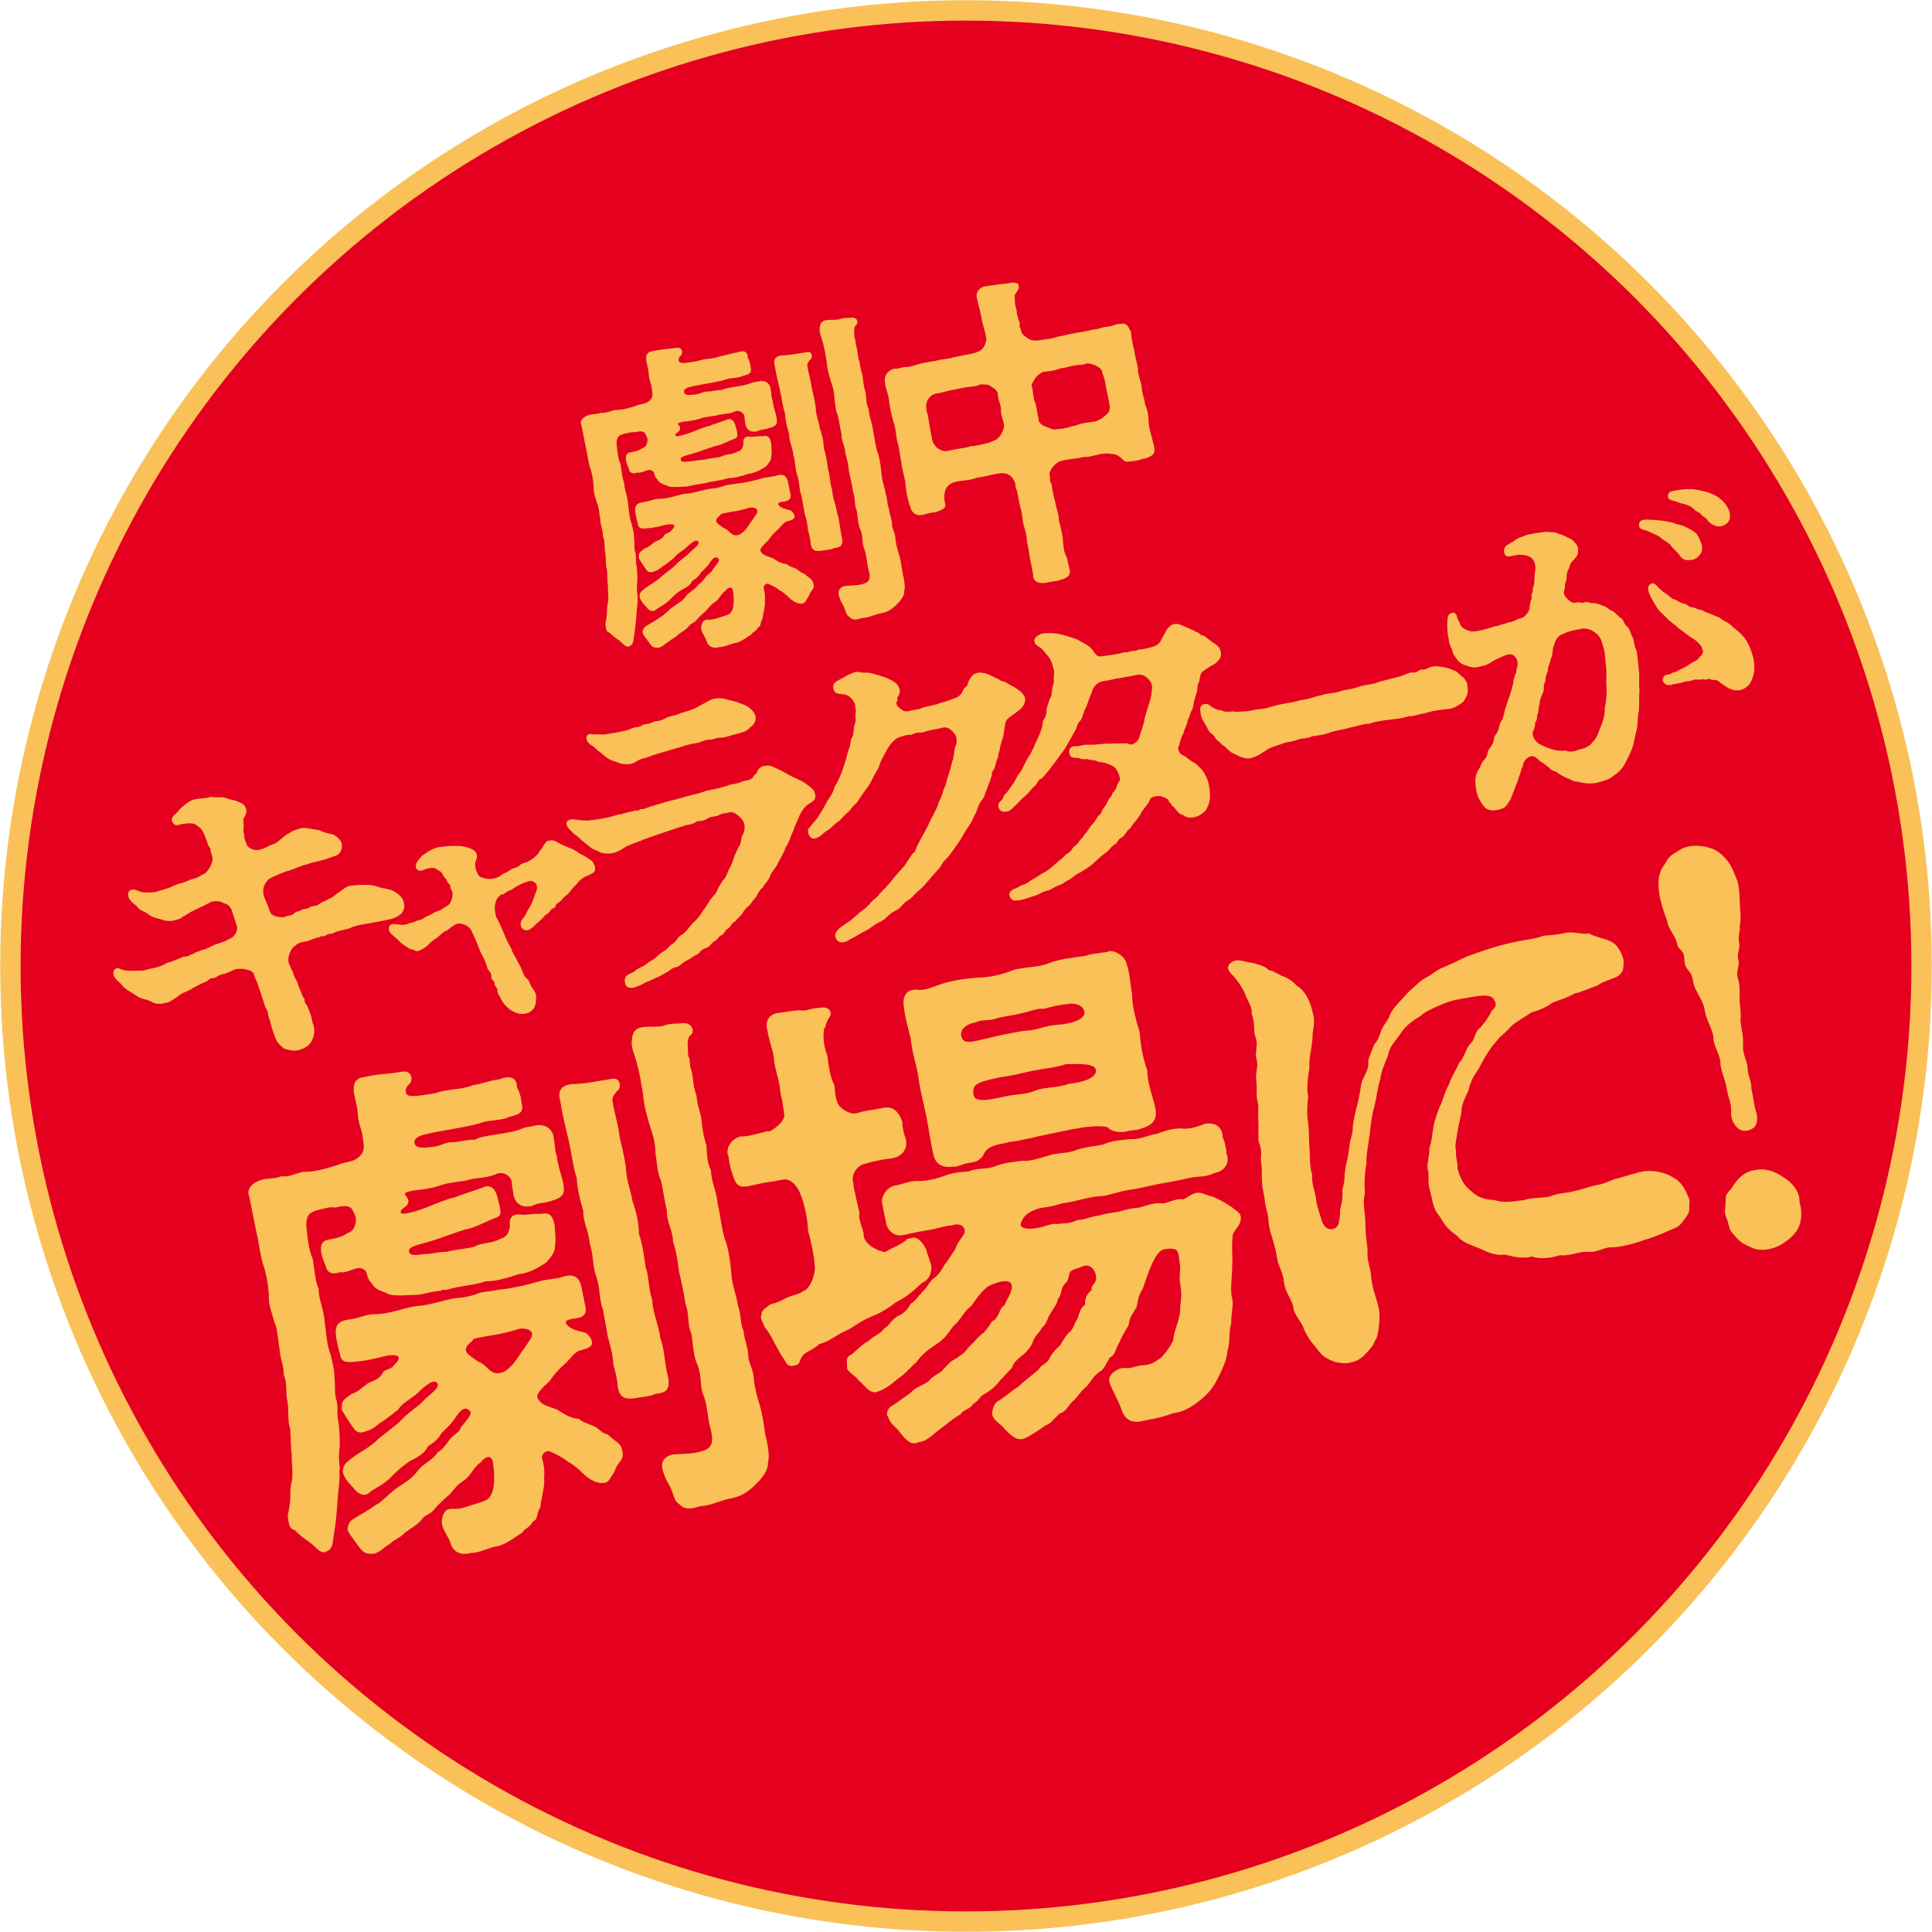
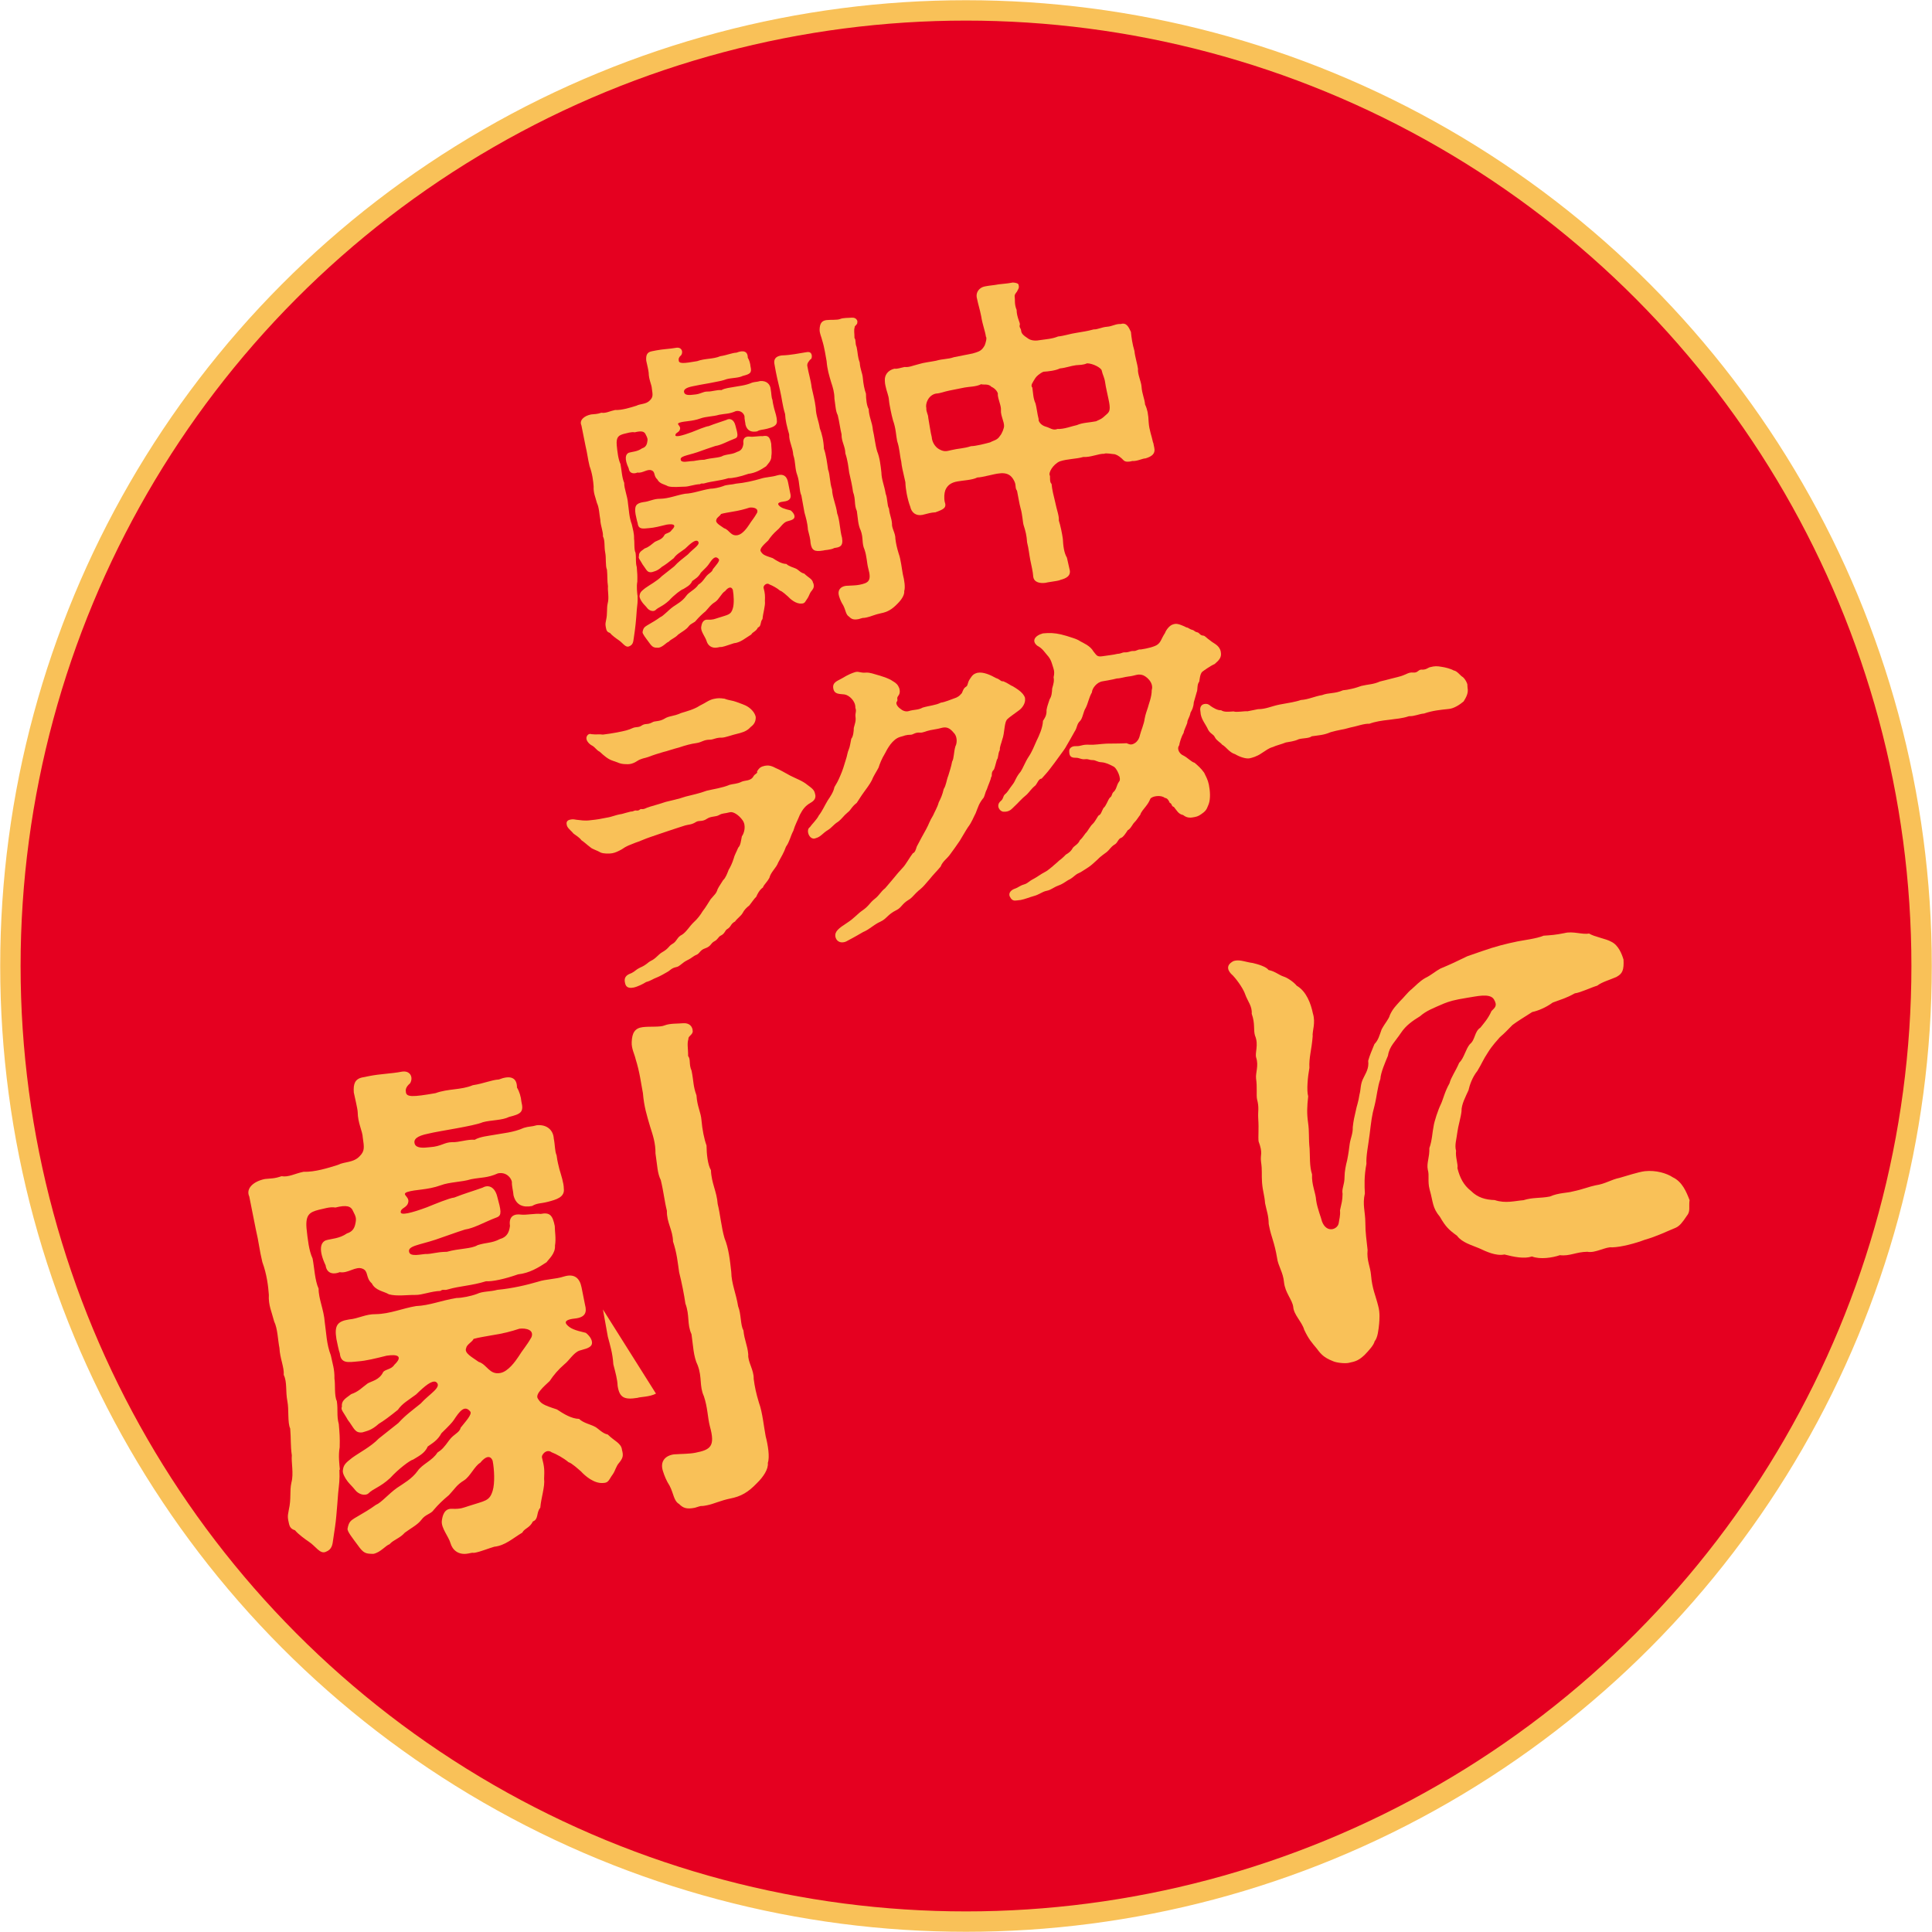
<svg xmlns="http://www.w3.org/2000/svg" id="_レイヤー_1" data-name="レイヤー 1" width="284.28" height="284.28" viewBox="0 0 284.28 284.28">
  <defs>
    <style>
      .cls-1 {
        fill: #f9c158;
      }

      .cls-2 {
        fill: #e50020;
        stroke: #f9c158;
        stroke-miterlimit: 10;
        stroke-width: 3px;
      }
    </style>
  </defs>
  <circle class="cls-2" cx="142.14" cy="142.14" r="140.61" />
  <g>
    <path class="cls-1" d="M93.81,87.59c.05.97-.03,1.32-.11,2.12-.07.84-.08,1.28-.17,2.08-.06.69-.17,1.35-.29,2.2-.06.45-.11.9-.66,1.11-.53.25-.93-.5-1.55-.91-.34-.23-1.02-.72-1.28-1.06-.47-.15-.52-.38-.62-.9-.09-.47,0-.68.05-.98.23-1.02.06-1.67.24-2.48.23-.82-.03-1.85.04-2.49-.13-.9-.06-1.55-.15-2.46-.25-.53-.1-1.73-.25-2.48-.19-.94,0-1.75-.34-2.42.06-.69-.36-1.54-.39-2.46-.15-.75-.16-1.77-.49-2.44-.23-.88-.54-1.5-.49-2.44-.06-.77-.18-1.87-.6-3-.28-1.16-.31-1.79-.6-3l-.6-3c-.34-.71.36-1.39,1.43-1.6.52-.06.87-.03,1.51-.25.66.11,1.22-.24,2.01-.4,1.03.04,2.27-.36,3.14-.63.62-.32,1.43-.19,1.99-.79.49-.49.42-.82.29-1.72-.02-.58-.46-1.32-.47-2.34-.02-.34-.26-1.31-.36-1.78-.06-.77.09-1.24.8-1.38l.66-.13c.94-.19,2.05-.22,2.9-.38.8-.16,1.12.51.8,1.06-.38.32-.42.57-.38.76,0,.53.64.51,2.71.14,1.18-.43,2.33-.27,3.41-.73.99-.15,1.71-.49,2.38-.52.99-.39,1.66-.23,1.66.74.22.35.37.85.4,1.28.24.97-.07,1.13-1.13,1.4-.62.32-1.65.28-2.39.48-.85.37-4.03.81-5,1.05-1.03.21-1.41.52-1.22.97.17.36.75.34,1.37.26,1.06-.07,1.32-.46,2.05-.46.59.03,1.41-.28,2.05-.21.48-.29,1.34-.37,1.76-.45.75-.15,1.76-.21,2.75-.65.46-.14.67-.08,1.17-.23.96-.09,1.51.48,1.56,1.2.13.66.08,1.15.26,1.56.07.62.19.94.25,1.27.16.55.4,1.28.4,1.77.11.81-.72,1.02-1.42,1.21-.69.19-1,.1-1.48.39-.8.16-1.47-.05-1.71-.97-.03-.38-.17-.84-.15-1.24-.07-.38-.52-.92-1.27-.77-.98.44-1.54.36-2.47.54-.83.26-1.95.24-2.77.55-1.23.44-2.31.36-3.05.61-.59.21.18.4.08.91-.08.55-.67.53-.69.92-.03.35.99.09,2.4-.43.72-.29,2.07-.85,2.5-.89.99-.39,1.69-.58,2.6-.91.52-.3,1.11-.07,1.33.81.36,1.29.44,1.71,0,1.9-1.13.42-2.09,1-2.94,1.12-.87.27-1.64.57-2.69.93-1.51.5-2.62.57-2.4,1.16.13.41,1.11.17,1.44.15.68,0,.94-.19,2.01-.21,1.11-.32,2.24-.25,2.8-.61.83-.26,1.28-.16,2.03-.55.65-.18.85-.61.93-1.21-.14-.95.46-1.11,1.01-1.03.45.06,1.34-.12,1.79-.07.84-.17,1.1.12,1.29,1.11,0,.49.13,1.14.02,1.8.05.72-.58,1.24-.77,1.52-.73.49-1.56.99-2.61,1.11-1.28.45-2.35.66-2.94.64-1.28.4-2.4.43-3.46.74-.41.13-.45-.06-.7.14-.87.03-1.68.38-2.32.37-.68,0-1.68.14-2.4-.06-.5-.29-1.24-.34-1.57-1-.59-.52-.27-1.12-.85-1.34-.64-.26-1.32.46-2.08.32-.45.19-1.17.23-1.29-.62-.67-1.42-.47-2.1.03-2.3.51-.15,1.24-.15,1.92-.63.41-.13.66-.37.76-.83.13-.56.06-.69-.19-1.18-.2-.5-.61-.61-1.63-.36-.51-.09-1.1.12-1.52.21-.83.22-1.23.44-1.13,1.69.1,1,.22,2.05.55,2.76.17.84.21,2.01.55,2.77-.02.88.49,1.95.56,3.06.15.99.15,1.97.56,3.06.15.75.35,1.25.33,2.13.09.47-.03,1.57.22,2.05.12.85-.03,1.32.18,2.11.08.86.1,1.25.08,2.13-.14.76-.02,1.61.02,2.04ZM119.67,85.78c.16.55.06.77-.25,1.17-.28.3-.35.7-.57,1.04-.38.52-.38.81-.91.82-.82.07-1.64-.65-2.02-1.06-.23-.2-.83-.76-1.14-.84-.41-.36-1.12-.75-1.55-.91-.46-.35-.97.24-.87.52.22.83.22,1.13.19,1.91.09.71-.28,1.76-.35,2.65-.39.47-.13,1.05-.68,1.26-.27.59-.8.65-.97,1.02-.87.52-1.57,1.19-2.57,1.29-.55.16-1.23.44-1.74.54-.14.03-.24,0-.34.02l-.28.06c-.98.2-1.49-.39-1.65-.94-.17-.6-.86-1.39-.8-2.03.06-.45.21-1.16.95-1.12.79.04,1.05-.11,1.51-.25,1.51-.5,1.91-.43,2.2-1.41.21-.67.15-1.93,0-2.73-.21-.54-.67-.4-1.13.18-.53.3-.92,1.26-1.48,1.61-.69.43-.83.75-1.39,1.35-.54.45-.99.88-1.39,1.35-.26.39-.75.39-1.13.91-.35.46-.88.71-1.52,1.18-.48.53-1.04.65-1.4,1.06-.37.12-.82.75-1.48.88-.68,0-.88-.02-1.42-.79-.47-.64-.98-1.27-.94-1.52.11-.66.34-.75.64-.96.87-.52,1.31-.75,1.95-1.22.5-.2,1.16-1.01,1.93-1.56.6-.41,1.35-.81,1.88-1.55.41-.62,1.37-.96,1.81-1.68.43-.28.59-.46,1.09-1.14.42-.57.94-.67,1.04-1.13.35-.46,1.12-1.25.87-1.49-.52-.63-.97,0-1.5.79-.15.22-.43.52-1.13,1.2-.36.66-.8.89-1.27,1.23-.26.64-.89.91-1.32,1.19-.28.06-1.34.85-2.1,1.69-.95.87-1.52.94-2.01,1.42-.34.26-.92.04-1.18-.3-.26-.34-.5-.53-.69-.79-.26-.34-.5-.78-.45-1.03.05-.5.25-.68.84-1.14.64-.47,1.74-1.03,2.43-1.75l1.81-1.43c.64-.71,1.24-1.12,2.03-1.77.8-.89,2.03-1.53,1.41-1.99-.38-.17-1,.35-1.82,1.14-.72.53-1.29.84-1.67,1.4-.71.58-1.35,1.05-1.74,1.27-.7.63-1.09.66-1.5.79-.71.09-.76-.38-1.35-1.14-.38-.7-.67-.94-.53-1.21-.07-.62.47-.83.84-1.14.68-.23.96-.58,1.51-.98.39-.22,1.06-.31,1.41-1.01.14-.27.78-.25,1.03-.69.78-.74.38-1-.7-.83-.98.24-1.86.47-2.62.52-.91.08-1.56.22-1.66-.74-.09-.22-.25-1.02-.31-1.3-.2-1.23.07-1.62,1.15-1.79.86-.08,1.51-.5,2.44-.49,1.31-.02,2.47-.54,3.7-.74,1.26-.06,2.24-.5,3.7-.74.49,0,1.33-.17,1.87-.37.53-.25,1.18-.19,1.87-.37,1.34-.12,2.69-.44,3.7-.74.78-.25,1.61-.23,2.39-.48.97-.29,1.44.15,1.61.99l.32,1.59c.19.69.04,1.16-.97,1.27-.52.06-.98.2-.72.53.32.38.74.53,1.76.77.4.31.69.79.52,1.12-.18.33-.8.4-1.12.52-.54.21-.94.92-1.36,1.25-.58.51-.97.97-1.35,1.54-.53.5-1.32,1.19-1.1,1.58.29.48.46.59,1.76,1.01.62.41,1.34.85,2.02.86.37.37,1.08.52,1.41.69.32.13.71.64,1.22.73.61.61,1.23.78,1.3,1.4ZM111.38,75.5c.3-.69-.47-.88-1.09-.81-.78.25-1.47.44-2.61.62-.47.09-1.13.18-1.59.32-.09.26-.63.52-.67.82-.24.49.56.86,1.13,1.28.78.23.97,1.22,2.01,1.01.7-.14,1.35-1.05,1.65-1.5.37-.61.73-.97,1.16-1.74ZM122.78,80.63c-.57.31-1.45.29-1.68.38-1.23.2-1.66,0-1.83-1.1-.02-.58-.2-1.23-.39-1.97-.07-1.06-.31-1.79-.51-2.53l-.45-2.49c-.34-.71-.24-1.95-.59-2.95-.41-1.09-.22-1.86-.61-3.05-.07-1.11-.64-1.97-.6-3-.33-1.15-.56-2.08-.6-3-.4-1.28-.46-2.3-.76-3.55-.28-1.16-.53-2.18-.78-3.65-.23-.93.23-1.31,1.03-1.42,1.45-.05,2.52-.31,3.47-.45.47-.09.81-.11.95.35.06.28.03.63-.24.73-.23.34-.4.42-.41.86.19,1.18.52,2.09.65,3.23.17.84.47,1.86.6,3,.05,1.21.41,1.82.6,3,.3.77.57,1.88.6,3,.31.82.49,2.19.61,3.05.31.82.24,1.95.59,2.95.03,1.12.62,2.36.75,3.51.4,1.04.39,2.46.72,3.61.21,1.27-.36,1.39-1.12,1.49ZM126.13,47.36l.02.09c.02.34-.44.48-.39.71-.15.47-.02.88-.03,1.57.26.34.05.72.32,1.35.2.98.13,1.39.45,2.25.07,1.06.4,1.53.46,2.3.07.82.24,1.71.46,2.3,0,.78.11,1.78.4,2.26.05,1.21.53,1.94.62,3.09.23.93.33,2.13.63,3.14.37.9.5,2,.62,3.09.02,1.07.43,1.91.63,3.14.29.72.2,1.72.49,2.19.08.91.37,1.34.44,2.2-.06.69.52,1.41.5,2.24.09.71.22,1.32.49,2.19.31.82.46,2.3.61,3.05.22.83.38,1.92.2,2.45.07.57-.42,1.3-.99,1.86-.81.84-1.46,1.22-2.45,1.41-.89.18-1.51.5-2.12.62-.19.04-.37.07-.57.07-.23.05-.41.13-.55.16-.75.15-1.07.02-1.43-.35-.5-.29-.48-.93-.87-1.68-.28-.43-.47-.88-.61-1.34-.27-.87.21-1.41,1.01-1.52.72-.05,1.41-.04,1.97-.15,1.36-.27,1.84-.56,1.32-2.41-.22-.83-.2-1.72-.55-2.77-.43-.94-.15-1.72-.56-2.81-.41-.84-.42-1.86-.57-2.86-.43-.94-.14-1.68-.56-2.81-.1-.76-.34-1.93-.57-2.86-.12-.85-.21-1.76-.56-2.81-.02-1.07-.59-1.73-.56-2.81-.22-.88-.3-1.74-.56-2.81-.32-.62-.32-1.35-.49-2.44,0-.93-.23-1.66-.49-2.44-.31-1.06-.56-1.84-.66-3.08-.17-.84-.28-1.89-.67-3.13-.07-.37-.38-.95-.36-1.54.03-.83.28-1.27.99-1.37.67-.08,1.61.02,2.02-.16.5-.2,1.24-.15,1.72-.2.34-.02.75.09.85.61Z" />
    <path class="cls-1" d="M169.69,65.12l.16.8c.16.8-.29,1.23-1.3,1.53-.44,0-1.23.44-1.92.38-.51.15-1.04.16-1.28-.08-.43-.45-.83-.76-1.3-.91-.39-.02-1.36-.22-1.57-.07-.83-.03-2.03.55-3.07.47-1.11.32-2.29.26-3.48.65-.98.44-1.75,1.71-1.43,2.14.02.34-.06.94.23,1.17.07.82.3,1.74.53,2.67.23,1.17.6,2.02.54,2.72.24.73.5,2,.59,2.71.05.97.16,2.02.6,2.76l.38,1.68c.3,1.01-.55,1.38-1.29,1.57-.13.07-.32.11-.46.14l-.09.02c-.47.09-.95.14-1.37.22l-.33.07c-.71.09-1.71,0-1.8-.96-.05-.72-.24-1.46-.43-2.4-.15-.75-.23-1.66-.47-2.59-.06-1.01-.24-1.71-.51-2.53-.15-.51-.16-1.53-.46-2.54-.17-.6-.37-1.87-.51-2.53-.33-.42-.1-.76-.37-1.34-.24-.49-.67-1.42-2.24-1.21-.82.07-2.42.58-3.24.6-.7.38-2.2.44-2.86.57-1.09.17-1.57.66-1.84,1.29-.16.42-.21,1.16-.09,1.72.33.91-.22,1.12-1.35,1.54-.68.04-1.09.17-1.92.38-.98.2-1.63-.36-1.8-1.2-.21-.54-.38-1.19-.52-1.89-.1-.52-.18-1.13-.2-1.72-.12-.61-.3-1.26-.44-1.96-.07-.37-.14-.7-.17-1.09-.23-.93-.22-1.86-.6-3-.18-.89-.17-1.82-.61-3.05-.15-.51-.24-.98-.35-1.49-.09-.47-.2-.98-.25-1.51-.03-.63-.36-1.29-.52-2.14-.04-.19-.08-.42-.08-.67-.07-.82.42-1.55,1.4-1.79.45.06.9-.13,1.51-.25.65.07,1.13-.18,2.01-.4.92-.28,1.55-.31,2.62-.52,1.01-.3,1.71-.2,2.62-.52l2.77-.55c.96-.29,1.29-.36,1.76-1.18.13-.32.37-1.1.18-1.3-.12-.85-.5-1.75-.69-2.98-.22-1.12-.42-1.62-.67-2.84-.1-.76.41-1.35,1.06-1.53l.28-.06c.61-.12,1.19-.14,1.89-.28.76-.1,1.25-.1,2.09-.27.39.02.85.12.85.37.14.46-.11.66-.24.97-.15.22-.4.42-.33.8s-.08,1.04.28,1.89c0,1.02.52,1.89.48,2.15-.16.42.16.55.18.89.05.48.34.71,1.07,1.2.34.23.95.35,1.6.22.95-.14,1.91-.19,2.77-.55.82-.07,1.91-.43,2.62-.52.75-.15,1.61-.23,2.62-.52.54.04,1.2-.34,1.97-.39.77-.06,1.32-.46,2.01-.4.83-.26,1.15.4,1.5,1.16.08.86.21,1.76.52,2.82.06.77.44,1.96.52,2.62-.1.7.48,1.9.52,2.62.07,1.06.45,1.76.52,2.62.17.36.29.72.37,1.1.09.47.14.95.16,1.53.08,1.15.45,2.01.65,2.99ZM146.83,58.04c.05-.25-.32-.86-.96-1.13-.44-.5-1.22-.24-1.49-.38-.75.39-1.78.36-2.44.49l-2.3.46c-.75.15-1.28.4-1.91.43-1.13.22-1.6,1.49-1.43,2.14-.03.59.27.87.29,1.45.1.52.36,2.31.51,2.82.03.63.43,1.42,1.09,1.78.82.47,1.22.24,1.83.12.97-.24,1.81-.22,2.86-.57.68,0,2.16-.38,2.81-.56.53-.3,1.06-.31,1.46-.97.28-.3.6-1.14.59-1.43.02-.64-.51-1.56-.46-2.3.07-.65-.4-1.53-.47-2.34ZM162.12,54.54c-.08-.42-1.28-1.06-2.16-1.08-.68.28-1.03.21-1.65.28-.81.11-1.48.39-2.34.47-.67.33-1.71.44-2.44.49-.58.26-1.03.69-1.18.92-.4.67-.76,1.08-.45,1.41.13.9.12,1.58.47,2.34.17.6.25,1.51.46,2.3-.08.31.33.91,1.05,1.11.56.13,1.05.62,1.72.34.98.05,2.11-.42,2.86-.57.85-.37,1.78-.36,2.81-.56.67-.33.73-.24,1.59-1.05.41-.37.6-.66.23-2.29-.08-.42-.4-1.77-.47-2.34-.1-.76-.37-1.14-.5-1.75Z" />
  </g>
  <g>
-     <path class="cls-1" d="M59.44,132.85c.16.8-.07,1.13-.37,1.58-.46.38-1.16.77-1.88.86-.6.17-1.69.34-2.3.46-1.12.22-2.51.36-3.35.81-.5.2-1.78.36-2.31.66s-.82.07-1.28.4c-.38.27-.53,0-.83.22-.22.14-.61.12-.87.27-.74.2-.94.43-1.33.41-.78.25-.91.08-1.52.69-.63.27-1.16,1.74-.92,2.47.21.54.38.95.6,1.29.08.62.52,1.16.73,1.71.23.93.61,1.34.64,1.72.14.46.43.45.36.81.02.34.15.51.33.67.45,1.03.64,1.48.85,2.56.31.82.34,1.44.07,2.28-.37,1.1-1.19,1.6-2.32,1.83-.56.11-.97,0-1.39-.11-.7-.1-.81-.38-1.16-.69-.61-.61-.64-.99-1.05-2.08-.32-.86-.32-1.35-.59-1.98-.18-.4.02-.64-.4-1.28-.22-.35-.39-1.24-.68-1.96-.09-.47-.31-.82-.49-1.46-.1-.52-.4-.8-.62-1.63-.08-.67-2.05-1-2.82-.7-.95.38-1.11.56-1.81.7-.66.13-.74.44-1.4.57-.45-.06-.62.32-.97.49-.68.28-1.83.85-2.39,1.21-.74.44-1.19.38-1.88,1.06-.66.37-1.14.86-1.82.9-.46.14-1.37.22-1.99-.19-.77-.43-1.53-.33-2.29-.96-.73-.49-1.58-.85-2.05-1.49-.39-.51-1.1-.85-1.25-1.6-.14-.7.48-1.02.85-.85.54.28,1.25.38,1.92.35.97-.05,1.67.06,2.2-.2,1.3-.31,1.93-.34,2.92-.97.66-.13,1.05-.36,1.59-.56.64-.22.7-.38,1.14-.37.49,0,.63-.27.77-.3.48-.05.57-.31.9-.38.42-.08.53-.25.82-.31.71-.09,1.2-.58,2.12-.86.65-.18,1.51-.5,1.93-.82.83-.22,1.3-1.53.9-2.08-.06-.28-.39-1.24-.52-1.65-.24-.97-.7-1.32-1.37-1.48-.67-.45-1.71-.24-2.05-.03-.83.46-1.69.82-2.35,1.15-.67.33-1.04.65-1.66.96-.23.29-.67.33-1.13.47-.69.19-1.4.08-1.87-.11-.78-.23-1.48-.34-1.9-.74-.64-.51-1.43-.59-1.75-1.21-.65-.55-1.15-.89-1.26-1.45-.1-.52.08-.84.3-.94.68-.28,1.17.25,1.82.32.45.06,1.82.08,2.26-.16l1.06-.31c1.15-.33,1.42-.67,2.13-.82.94-.19,1.35-.56,1.91-.67.89-.18,1.07-.51,1.74-.79.48-.29,1.46-1.71,1.08-2.65-.05-.23-.19-.45-.19-.69,0-.44-.16-.55-.35-.76l-.14-.46c-.14-.46-.3-.77-.41-1.09-.37-.85-.48-.93-.88-1.24-.66-.6-1.19-.59-2.56-.37-.28.06-.89.42-1.27-.28-.45-.79.51-1.12,1.15-2.03.54-.45,1.32-1.19,2.07-1.34.84-.17,1.72-.15,2.46-.39.52.19,1.5-.06,2.23.19.44.25,1.12.26,1.66.5s1.05.38,1.24,1.07c.23.68-.29,1.23-.41,1.59,0,.44.11.81.05,1.21-.12.61.12.85.11,1.29.02.58.24.73.33,1.15.16.55,1.24,1.07,2.05.76.56-.11,1.29-.6,1.8-.75.55-.16.87-.52,1.29-.84.37-.36.79-.69,1.28-.89.29-.25.88-.47,1.62-.66.55-.16,1.85.22,2.69.29.39.26,1.22.49,1.98.63.49.24,1.24.83,1.31,1.44.08.91-.3,1.42-.83,1.68-.79.21-1.27.5-1.92.63-.73.24-1.45.29-2.45.68-.67.08-1.63.62-2.37.82-.74.2-1.87.66-2.58,1-.76.35-.94.67-1.15,1.06-.34.51-.35,1.43-.09,1.97.27.63.59,1.49.8,2.03.22.88,1.8.96,2.26.82.38-.32.73,0,1.31-.51.5-.44.65-.18.98-.44.38-.32.86-.08,1.41-.52.25-.2.82-.02,1.28-.4.54-.45,1.03-.45,1.41-.77.65-.18,1.03-.69,1.51-.98.56-.36,1.13-.91,1.66-.96.43-.04,1.24-.15,2.12-.13.63-.03,1.38.07,1.96.29.89.31,1.61.26,2.27.62.98.53,1.43,1.08,1.57,1.78Z" />
-     <path class="cls-1" d="M87.54,127.62c.11.56-.08.8-.94,1.16-.72.29-1.33.66-1.7,1.26-.91.82-1.05,1.33-1.6,1.73-.64.47-.7.87-1.2,1.07-.56.36-.15.71-.81.84-.36.17-.23.53-1.07.99-.63.76-1.11,1.05-1.59,1.54-.61.61-1.14.86-1.59.56-.73-.49-.41-1.33,0-1.75.32-.36.32-.6.91-1.55.33-.55.54-1.18.76-1.81.26-.64.36-.9.3-1.18-.03-.63-.77-1.16-1.64-.65-.34.02-.68.28-1.3.55l-.82.55c-.38.07-.59.22-1.23.68-.21-.06-.42.08-.74.44-.24.24-.52,1.08-.47,1.56.06.77.1,1.25.37,1.63.46.83.52,1.12.94,2.01.31.82.67,1.62,1.09,2.27.12.61.8,1.55,1.14,2.31.49.73.6,1.78,1.22,2.19.34.23.37.85.68,1.23.34.47.74,1.02.62,1.63.04,1.16-.38,2.02-1.59,2.27-.84.17-1.59-.17-2.27-.62-.7-.59-1.08-1-1.45-1.9-.19-.21-.35-.52-.38-.95-.07-.62-.41-.36-.4-1.04,0-.29-.47-.39-.47-.88-.02-.83-.41-.84-.59-1.25-.17-.84-.65-1.77-1.02-2.43l-.38-.95c-.37-.9-.51-1.36-1.06-2.37-.38-.66-1.64-1.13-2.29-.71-.39.22-.78.5-1.15.82-.5.2-.79.45-1.24.88-.28.3-.82.51-1.27.98-.52.54-1.07.99-1.81,1.19-.22.14-.58-.23-1.12-.26-.28-.19-1.16-.69-1.35-.9-.68-.74-1.7-1.42-1.77-1.79-.17-.84.24-.97.67-1.01,1.04.08,1.46.24,2,0,.5-.2.94-.19,1.55-.55.64.02.93-.48,1.66-.72.37-.12.6-.41,1.15-.57.51-.15.71-.34,1.62-.91.52-.35.97-1.75.46-2.33-.2-.5-.04-.67-.31-.82-.34-.23-.21-.54-.51-.82-.46-.35-.31-.82-1.01-1.16-.27-.14-.65-.55-1.28-.33-.34.02-.8.16-1.11.32-.36.17-1.1-.12-.96-.64.04-.54.24-.73.68-1.26.23-.29.58-.51,1.23-.93.25-.2,1.02-.5,1.44-.58.19-.04.67-.08,1.14-.13.57-.07,1.15-.08,1.94-.05,1.39.11,2.27.62,2.45,1.02.35,1-.32,1.09-.12,2.07,0,.44.32.86.37,1.1.27.63,1.97.83,2.63.5.74-.2.66-.38,1.27-.69.47-.09.77-.54,1.59-.81.67-.08.49-.49,1.37-.71.66-.13,1.99-1.03,2.31-1.87.46-.38.69-1.41,1.28-1.38.83-.26,1.34.37,2.14.69.58.22.69.3,1.12.46.68.25.83.52,1.38.8.69.3.99.58,1.49.87.34.23.56.62.66,1.09Z" />
    <path class="cls-1" d="M119.96,116.91c.11.56-.16.91-.68,1.21-.79.45-1.17.97-1.59,1.78-.29.74-.72,1.51-.95,2.33-.46.87-.55,1.62-1.09,2.36-.31.89-.65,1.4-1.14,2.32-.28.79-1.09,1.39-1.3,2.26-.39.71-.86,1.05-.94,1.41-.52.35-.83.99-.99,1.37-.29.25-.82,1.04-1.01,1.27-.42.33-.75.64-1.03,1.18-.18.33-.82.8-1.08,1.19-.7.38-.53.74-1.14,1.11-.39.22-.31.65-.97.97-.36.17-.42.57-.91.82-.62.32-.44.72-1.4,1.06-.73.24-.78.74-1.23.93-.54.21-.68.48-1.4.82-.71.34-1.09.9-1.56.99-.8.16-.92.52-1.45.78-.39.22-.74.44-1.32.7-.82.31-.96.53-1.71.73-.43.28-1.23.68-1.84.81-1.03.21-1.19-.35-1.26-.68-.26-1.07.57-1.28.98-1.46.49-.24.63-.51,1.21-.78,1.03-.45,1.03-.69,1.6-1,.76-.35,1.12-.96,1.65-1.26,1.05-.6.9-.86,1.51-1.23.7-.38.68-1.01,1.43-1.36.61-.37,1.12-1.25,1.69-1.8.58-.51,1.08-1.19,1.33-1.63.58-.75.75-1.13,1.2-1.8.55-.65.85-.85,1.02-1.47.21-.43.48-.78.81-1.33.38-.32.66-1.11.82-1.53.22-.34.53-.98.74-1.66.1-.46.43-1.01.66-1.59.37-.37.39-.96.54-1.67.35-.46.66-1.59.11-2.36-.54-.77-1.39-1.33-1.89-1.18-.83.22-1.05.11-1.57.41-.53.3-1.19.14-1.79.55-.73.49-1.13.18-1.61.47-.65.42-1.14.37-1.6.51-1.1.37-1.33.41-2.33.76-1.14.37-2.01.69-2.83.96-.73.24-1.62.66-2.13.81-.9.37-1.28.45-2.04.99-.57.31-.93.48-1.4.57s-1.3.06-1.68-.1c-.55-.33-1.22-.49-1.52-.77-.51-.38-.88-.75-1.33-1.05-.27-.38-.71-.64-1.17-.98-.14-.22-.72-.68-.88-.99-.08-.13-.1-.27-.12-.37-.07-.38.12-.61.54-.69.33-.07.48-.05.88.02.69.06,1.21.2,2.16.06.96-.09,1.42-.19,2.22-.35.99-.15,1.24-.39,2.32-.56.46-.14.79-.21,1.34-.36.35.03.5-.2.75-.15.55.08.49-.24.79-.21.5.05.6-.17,1.29-.36.97-.29,1.71-.49,2.3-.7.88-.22,1.87-.42,2.92-.78.83-.22,2.01-.45,3.09-.86,1.07-.26,2.21-.39,3.38-.87.51-.15,1.1-.12,1.76-.45.44-.23,1.35-.07,1.74-.79.25-.44.69-.43.53-.74.34-.51.54-.69,1.15-.82.47-.09.92-.04,1.57.32.64.26,1.25.63,2.17,1.13.81.42,1.81.76,2.51,1.35.91.65,1.05.86,1.16,1.42ZM86.28,108.62c.02-.39.34-.75.76-.59.75.09,1.12-.03,1.67.06.85-.12,1.28-.16,2.03-.31,1.31-.26,1.64-.33,2.4-.67.45-.19.82-.02,1.29-.36.56-.36.82-.07,1.52-.45.43-.28,1.01-.06,1.84-.56.69-.43,1.3-.31,2.42-.82.87-.27,1.89-.52,2.76-1.09.76-.35,1.34-.85,2.09-1,.61-.12.85-.12,1.56-.02.64.26,1.17.25,1.75.48.64.26,1.2.39,1.71.73.67.45,1.03,1.01,1.12,1.48.02.58-.18,1.06-.73,1.46-.36.41-.83.7-1.57.9-1.4.33-2.16.67-2.69.68-.83-.03-1.26.3-1.74.3-.98,0-1.14.37-2,.5-.81.11-1.55.31-2.6.66-.93.23-1.74.54-2.26.65-.6.17-1.47.44-2.24.74-.55.16-1.12.27-1.55.55-.86.56-1.31.51-1.75.5-.88-.02-1.12-.26-1.9-.5-.73-.24-1.26-.72-1.92-1.32-.54-.28-.61-.61-1.11-.9-.43-.21-.87-.7-.85-1.1Z" />
    <path class="cls-1" d="M150.82,102.75c.13.66-.39,1.44-.91,1.79-.81.6-1.41,1.01-1.65,1.25-.54.45-.38,1.98-.8,3.08-.1.46-.38,1-.34,1.48-.32.6-.17,1.11-.44,1.45-.23.78-.3,1.18-.44,1.45-.5.44-.16.91-.41,1.11-.03.35-.44,1.21-.62,1.78-.32.6-.31,1.13-.6,1.39-.58.75-.68,1.21-1.04,2.11-.32.6-.6,1.39-1.14,2.08-.41.62-.66,1.11-1.21,2-.37.56-.95,1.36-1.37,1.93-.49.73-1.15,1.06-1.43,1.85-.47.58-1.16,1.26-1.55,1.77-.64.71-.9,1.11-1.44,1.56-.93.72-1.12,1.25-1.82,1.63-.91.57-.99,1.12-1.71,1.46-1.33.66-1.41,1.26-2.34,1.69-1.12.51-1.49,1.08-2.57,1.54-.79.45-1.4.82-2.46,1.37-.13.07-.27.1-.37.12-.66.13-1.12-.26-1.23-.78-.16-.8.48-1.27,1.77-2.11.99-.64,1.45-1.26,2.14-1.74,1.03-.69,1.09-1.14,1.85-1.73.76-.59.86-1.05,1.54-1.57.43-.52.68-.77,1.3-1.53.31-.4.82-.99,1.27-1.47.49-.49,1.05-1.57,1.52-2.16.32-.11.43-.52.58-.99.42-.82.99-1.86,1.39-2.57.39-.71.46-1.12,1.01-2.01.2-.48.64-1.2.83-1.92.35-.7.52-1.08.73-1.95.4-.67.38-1.25.68-1.99.23-.78.39-1.2.56-2.06.29-.5.22-1.36.48-2.24.32-.6.23-1.56-.25-2-.65-.8-1.15-.89-1.85-.7-.46.14-.84.17-1.59.32-.7.14-1.09.41-1.54.36-.69-.06-.97.29-1.3.31-.73,0-.99.15-1.59.32-1.15.33-1.89,1.74-2.28,2.5-.44.72-.73,1.46-.91,2.03-.28.54-.77,1.27-.99,1.86-.24.49-.82,1.28-1.16,1.74-.46.63-.75,1.13-1.05,1.57-.84.66-.78.98-1.37,1.44-.63.52-.71.82-1.39,1.35-.69.43-.9.86-1.51,1.23-.74.44-1.02.98-1.76,1.18-.53.25-1.02-.23-1.13-.8-.06-.28-.03-.63.27-.83.3-.45,1-1.08,1.31-1.72.54-.69.83-1.43,1.31-2.21.34-.51.83-1.19.98-1.95.29-.5.52-.83.91-1.79.3-.69.51-1.37.77-2.25.19-.52.23-1.07.43-1.5.17-.37.24-.97.37-1.58.28-.3.37-1.1.37-1.58.16-.67.34-.99.25-1.66-.07-.57.19-.77-.02-1.31.05-.98-.91-1.87-1.61-1.97-.75-.09-1.46,0-1.63-.84-.19-.94.6-1.14,1.26-1.52.96-.58,1.5-.79,2.01-.94.56-.11.67.16,1.53.09.63-.03,1.06.18,2.09.46.63.22,1.19.35,1.87.8.5.29.74.53.94,1.03.18.65,0,.93-.16,1.15-.31.4.06.52-.22.87-.15.23.08.67.49.97.36.32.83.52,1.29.38.78-.25,1.34-.12,2.04-.51.96-.29,1.93-.34,2.68-.73.57-.07,1.38-.42,2.29-.75.49-.24.55-.4.8-.65.17-.37.24-.73.64-.96.3-.21.14-.52.55-1.13.34-.51.49-.73,1.09-.9.89-.18,1.97.34,2.74.77.67.21.69.54,1.07.47.8.33,1.05.62,1.41.74.55.33,1.12.7,1.43,1.08.2.25.34.47.38.7Z" />
    <path class="cls-1" d="M179.63,95.92c.16.8-.24,1.22-.91,1.79-.63.27-1.57.95-1.82,1.14-.33.31-.39,1.2-.44,1.45-.36.41-.2,1.21-.37,1.54l-.43,1.5c-.05.74-.26,1.12-.48,1.51-.14.76-.48,1.02-.48,1.51-.15.47-.51,1.12-.53,1.47-.37.61-.59,1.43-.66,1.84-.42.57.11,1.29.59,1.49.65.31,1.16.94,1.68,1.08.41.36.94.79,1.41,1.47.25.53.54,1.01.69,1.76.18.89.26,2.04-.02,2.83-.23.53-.27.83-.73,1.22-.59.46-.85.61-1.32.7-.52.1-1.08.22-1.72-.29-.71-.15-.91-.65-1.36-1.19-.41-.11-.24-.49-.61-.61-.18-.4-.33-.67-.73-.73-.58-.47-1.86-.26-2.12.13-.23.53-.35.7-.66,1.11-.27.35-.75.88-.82,1.24-.2.23-.6.9-.89,1.15-.21.19-.58.99-.95,1.12-.41.62-.68,1.01-.95,1.12-.51.15-.52.79-1.06,1.04-.52.35-.68.72-1.06,1.04-.34.26-.98.68-1.42,1.16-.58.51-.78.74-1.29,1.09-.61.37-1.12.76-1.43.87-.58.26-.68.53-1.28.89-.58.26-.98.68-1.67.92-.86.32-1.09.66-1.79.8-.66.13-1.06.55-1.89.77-.69.19-1.23.44-1.93.58-.14.03-.34.02-.53.06-.24,0-.69.19-1.03-.52-.07-.08-.07-.13-.09-.23-.09-.47.37-.85.87-1,.37-.12.69-.43,1.25-.59.6-.17.65-.42,1.4-.81.62-.32,1.03-.69,1.83-1.1.31-.16.51-.39.97-.73.24-.24.71-.58.99-.88.22-.14.67-.53.99-.88.66-.37.88-.71,1.02-.98.27-.35.81-.55,1.04-1.13.5-.44.73-.97.98-1.17.16-.18.63-1,.88-1.2.29-.25.5-.68.87-1.25.44-.23.39-.47.75-1.13.38-.27.61-1.1.92-1.5.43-.28.22-.63.68-.97.42-.57.28-.79.69-1.41.42-.33-.32-2.08-.89-2.26-.54-.28-1.03-.53-1.68-.59-.64-.02-.84-.32-1.33-.32-.53,0-.57-.18-1.05-.13-.62.08-.87-.22-1.41-.21-.83.02-.95-.35-.97-.93-.04-.43.33-.8.97-.78.83.03.87-.27,2.01-.21.79.04,1.54-.11,2.5-.16.82-.02,2,0,2.96-.06.31.08.62.41,1.3-.07.25-.2.53-.5.66-1.11.13-.56.63-1.73.69-2.38.14-.76.31-1.13.49-1.71.1-.46.57-1.53.56-2.55.36-1.14-.92-2.16-1.47-2.24-.71-.15-.9.13-2,.25-.43.04-1.21.29-1.65.28-.74.2-1.5.3-2.11.42-.85.12-1.55,1.04-1.57,1.63-.47.82-.53,1.52-.91,2.28-.37.56-.43,1.5-.83,1.92-.53.5-.39.96-.81,1.57-.43.77-.86,1.54-1.19,2.09-.21.43-.64.96-1.17,1.7-.5.68-.65.91-1.19,1.6-.46.63-.95,1.12-1.3,1.53-.44,0-.64.71-.92,1.01-.59.46-.92,1.01-1.25,1.32-.88.71-1.3,1.28-1.8,1.72-.41.37-.7.87-1.64.82-.59-.03-1.16-.94-.41-1.57.42-.33.3-.69.63-1,.42-.33.58-.75,1.09-1.39.47-.58.47-1.07,1.22-1.95.34-.51.68-1.45,1.17-2.18.53-.79.81-1.57,1.18-2.38.35-.7.89-1.88.93-2.91.23-.34.57-.8.52-1.57.08-.55.25-.93.46-1.6.3-.45.34-.99.37-1.58.2-.72.32-1.09.21-1.65.13-.56.11-.9-.02-1.31-.23-.68-.31-1.3-.93-1.96-.37-.41-.68-.98-1.44-1.37-.86-.66-.44-1.47.81-1.82,1-.1,1.74-.06,2.66.15.46.1,1.13.31,1.76.52.37.12.79.28,1.12.51.38.22,1.44.64,1.9,1.47.45.54.51.82,1.26.72.42-.08,1.81-.22,2.27-.36.58-.02.68-.23,1.08-.22.64.02.79-.21,1.23-.2.59.03.58-.26,1.17-.23.85-.12,2.06-.41,2.44-.73.51-.39.52-.83,1.08-1.68.19-.52.7-1.12,1.12-1.25.5-.2.86-.08,1.28.08.32.13.58.23.75.34.35.03.34.23.96.39.21.06.24.24.6.32.4.06.38.46.93.5.24,0,.46.35,1.02.72.48.44,1.35.66,1.55,1.64Z" />
    <path class="cls-1" d="M215.91,100.81c.03.14,0,.24.03.38.16.8-.21,1.41-.57,2.01-.5.44-1.44,1.07-2.21,1.12-1.1.12-2.34.22-3.62.67-.72.05-1.42.43-2.21.39-1.1.37-1.87.37-2.91.53-1.1.12-2.09.27-2.91.58-.88-.02-1.73.35-2.86.57-.78.25-1.78.36-2.84.67-1.08.46-1.76.45-2.8.61-.38.32-1.31.26-1.91.43-.67.33-1.48.39-1.9.48-.72.29-1.38.42-1.91.67-.65.18-.97.49-1.67.92-.68.48-1.42.67-1.75.74-.56.11-1.51-.23-2.12-.6-.94-.3-1.23-1.02-1.94-1.42-.15-.26-.8-.57-1.04-1.06-.25-.53-.63-.46-1-1.12-.36-.81-.91-1.38-1.09-2.27-.03-.14-.02-.34-.06-.53-.07-.33.02-.88.58-.99.38-.07.64.02.94.3.39.26.96.64,1.54.62.45.3,1.07.22,1.84.17.38.17,1.59-.07,2.04-.02l1.55-.31c1.17,0,1.96-.44,3.18-.68.84-.17,2.27-.36,3.13-.67,1.11-.07,2.03-.55,3.12-.72.95-.38,1.87-.18,3.07-.71.72-.05,1.88-.33,2.7-.64.97-.24,1.81-.22,2.7-.64l2.69-.68c1.3-.31,1.42-.72,2.26-.65.65.07.74-.44,1.18-.43.69.06,1.01-.3,1.25-.35.74-.2,1.09-.17,1.74-.06.45.06,1.32.27,1.76.53.55.08.93.74,1.37.99.36.32.6.81.67,1.13Z" />
-     <path class="cls-1" d="M241.12,98.5c.19.94-.03,2.05.12,3.05-.11,1.14,0,1.9-.08,3.04-.28,1.03-.11,1.87-.38,3-.29.98-.3,1.67-.62,2.51-.28.79-.68,1.5-1.06,2.26-.42.82-1.12,1.44-1.69,1.8-.53.5-1.27.69-2.38,1.01-1.12.22-1.93.09-2.91-.15-.63.03-1.11-.41-1.42-.5-.4-.07-.98-.53-1.41-.69-.45-.54-1.03-.28-1.29-.86-.33-.18-.45-.3-.86-.66-.47-.15-.75-.58-1.14-.84-.71-.64-1.93.34-1.9,1.21-.26.39-.22.63-.44,1.21-.3.69-.22.87-.5,1.41-.35.95-.68,1.74-.9,2.32-.34.51-.51.88-.84,1.14-.25.2-.43.28-1.04.4-.52.1-.75.15-1.27,0-.46-.1-.83-.52-1.12-.99-.28-.43-.57-.91-.73-1.71-.19-.94-.34-2.17.22-3.06.49-.73.41-1.11.86-1.54.77-.79.35-1.19.83-1.72.86-1.05.48-1.51.91-2.03.63-.76.42-1.55.85-2.07.36-.41.33-1.28.69-2.14.23-.78.82-2.26.92-2.96.21-.43.03-.83.36-1.39-.11-.32.27-.35.21-.92.23-.78.29-1.23,0-1.75-.36-.61-.88-.75-1.6-.46-.9.37-1.3.55-2.09,1-.63.52-1.4.57-1.86.71-.79.21-1.32-.03-1.69-.15-.57-.18-1.1-.37-1.51-.97-.09-.23-.63-.7-.66-1.33-.17-.36-.55-1.06-.51-1.6-.11-.32-.22-.88-.24-1.95,0-.78,0-1.51.33-1.77.64-.47,1.07-.02,1.11.41s.31.57.45,1.03c.15.51.58.71,1.01.92.63.22.83.27,1.68.1.67-.08,1.29-.36,2-.5.53-.3.95-.14,1.24-.39.28-.06.7-.14,1.11-.32.52-.1.8-.16,1.19-.38.25-.2.55-.16,1.04-.4.32-.11,1.06-1.04.94-1.41.1-.46.11-.9.25-1.17.19-.28-.07-.57.08-.84.26-.39.08-.55.2-.97.17-.37.21-.92.23-1.8.09-.51.2-1.45-.06-1.99-.36-.81-1.07-.96-2.11-1.04-1.2.09-2.06.66-2.29-.23-.23-.88.39-1.2.75-1.37.88-.47,1.07-.75,1.39-.86.91-.33,1.35-.56,2.02-.6.32-.11,1.51-.25,1.99-.3.7.1,1.36-.03,1.87.31.82.18,1.12.51,1.81.76.46.35,1.01.92,1.03,1.5.02,1.07-.43,1.26-.74,1.66-.54.45-.46.87-.74,1.41-.38.76-.07,1.13-.31,1.62-.31.65-.04.79-.2,1.21-.24.53-.06.94.31,1.3.55.57.79.77,1.44.64.8-.16.53.23,1.3-.07.27-.1.57.18,1.15.16.53,0,.91.16,1.55.42.39.02.87.7,1.37.75.57.42.68.74,1.18,1.03.38.17.44.98.94,1.27.44.5.45,1.03.74,1.51.26.34.22,1.37.5,1.75.31.82.27,2.09.45,2.98ZM235.95,95.34c-.25-.78-.31-1.55-1.12-2.17-.69-.54-1.49-.87-2.55-.56-1.13.18-1.63.37-2.44.73-.9.37-1.07,1.24-1.28,1.91-.18.57-.06,1.18-.38,1.73-.14.76-.49,1.22-.4,1.64-.29.74-.38,1.05-.39,1.69-.4.42-.09,1.24-.39,1.69-.3.69-.47,1.07-.45,1.65-.22.38-.09.99-.39,1.69.05.72-.21.67-.3,1.18.1.27-.12.61-.34,1.24-.11.41.36,1.54,1.25,1.85.71.39,1.27.48,1.7.68.67.16,1.22.24,1.93.15.49.24,1.16.21,1.87-.13,1.03-.21,1.7-.53,2.06-1.14.64-.47.84-1.39,1.14-2.08.39-.96.7-1.85.65-2.86.25-1.17.31-2.11.28-2.98-.13-.9.07-2.11-.07-3.01-.12-.85-.1-1.98-.38-2.9ZM256.93,94.22c.56.86.85,1.83,1.06,2.62.21,1.03.19,1.67.04,2.38-.29,1.23-.79,1.91-1.74,2.25-.82.31-1.81-.03-2.39-.5-.81-.42-1.02-.97-1.74-.92-.28.06-.59-.27-.9-.11-.26.15-.64-.02-.83.02-.51.15-.9-.11-1.43.14-.44.23-.86.07-1.31.26-.72.29-.99.15-1.72.39-.51.15-.93,0-1.19-.35-.33-.42.03-1.08.51-1.12s.6-.17.91-.33c.56-.11.72-.29,1.03-.45.45-.19.85-.37,1.49-.83.47-.34,1.12-.47,1.36-1,.38-.32.69-.67.39-1.2-.06-.52-1.06-1.4-1.59-1.63-.62-.41-1.22-.98-1.77-1.3-.54-.52-1.44-1.12-2.01-1.74-.44-.5-.87-.7-1.45-1.66-.43-.69-.81-1.35-1.02-1.94-.11-.32-.36-1.05.41-1.35.42-.08.68.25.95.59.41.36.6.56,1.11.9.54.28.74.78,1.4.89.32.13.68.5,1.34.61.5.05.6.56,1.23.53.5.05.82.42,1.19.35.87.46,1.7.68,2.4,1.03.51.09.8.57,1.21.68.5.29.89.55,1.21.93.73.49,1.54,1.35,1.88,1.87ZM241.16,77.25c-.02-.34.18-.82,1.06-.8,1.27.04,1.53.08,2.52.18.62.17,1.15.16,1.63.36.27.14.82.23,1.29.38.42.16,1.08.52,1.64.89.51.34.78.97,1.01,1.65.21.54.19,1.18-.04,1.52-.31.4-.58.75-1.13.91-1.22.24-1.67-.06-2.04-.71-.38-.46-.81-.86-1.17-1.23-.21-.54-1.25-.87-1.75-1.45l-.43-.21c-.32-.13-1.03-.52-1.5-.67-.77-.19-1.09-.32-1.09-.81ZM254.51,75.51c.18.89-.12,1.58-1.18,1.89-.68.28-1.77-.33-2.07-.85-.29-.48-.67-.45-.89-.8-.21-.3-.45-.3-1.02-.72-.27-.38-.86-.66-1.43-.84-.76-.14-1.14-.36-1.45-.44-.67-.16-1.08-.27-1.04-.82.04-.54.37-.61,1.07-.75.61-.12,1.23-.2,2.1-.22,1.02,0,1.76.28,2.73.48.58.22,1.33.56,1.74.92.85.61,1.34,1.58,1.45,2.15Z" />
  </g>
  <g>
-     <path class="cls-1" d="M49.94,216.25c.07,1.55-.05,2.13-.18,3.41-.12,1.36-.14,2.06-.27,3.35-.09,1.12-.27,2.17-.47,3.54-.09.72-.18,1.45-1.06,1.78-.86.41-1.49-.8-2.49-1.46-.54-.36-1.64-1.16-2.06-1.7-.75-.24-.83-.62-.99-1.45-.15-.75.02-1.1.08-1.58.38-1.64.09-2.68.38-3.99.36-1.33-.04-2.97.06-4.01-.21-1.45-.11-2.49-.24-3.95-.41-.86-.17-2.79-.41-3.99-.3-1.51-.01-2.82-.54-3.89.09-1.12-.57-2.47-.63-3.95-.24-1.21-.26-2.85-.78-3.92-.36-1.42-.87-2.41-.78-3.92-.09-1.24-.29-3-.96-4.82-.45-1.87-.5-2.88-.96-4.82l-.96-4.82c-.54-1.15.57-2.23,2.31-2.58.84-.09,1.4-.04,2.43-.41,1.05.18,1.96-.39,3.24-.65,1.66.06,3.65-.57,5.05-1.01.99-.51,2.29-.3,3.2-1.27.78-.78.68-1.31.47-2.76-.03-.93-.74-2.13-.75-3.77-.03-.54-.42-2.11-.57-2.86-.09-1.24.15-1.99,1.28-2.22l1.06-.21c1.51-.3,3.3-.35,4.66-.62,1.28-.26,1.81.81,1.28,1.7-.6.51-.68.92-.62,1.22.01.86,1.02.81,4.36.23,1.9-.69,3.75-.44,5.49-1.17,1.6-.24,2.74-.78,3.83-.84,1.6-.63,2.67-.38,2.67,1.19.35.56.59,1.37.65,2.07.39,1.57-.11,1.82-1.82,2.25-1,.51-2.65.45-3.84.77-1.37.59-6.48,1.29-8.05,1.69-1.66.33-2.26.84-1.96,1.57.27.57,1.21.54,2.2.42,1.7-.11,2.13-.74,3.3-.74.95.05,2.26-.45,3.3-.35.77-.47,2.16-.59,2.83-.72,1.21-.24,2.83-.33,4.42-1.04.74-.23,1.07-.14,1.88-.38,1.54-.15,2.43.77,2.5,1.93.21,1.06.14,1.85.42,2.5.12.99.3,1.51.41,2.03.26.89.65,2.06.65,2.85.18,1.3-1.16,1.64-2.28,1.94-1.12.3-1.61.17-2.38.63-1.28.26-2.37-.08-2.74-1.57-.04-.62-.27-1.36-.24-1.99-.12-.6-.84-1.48-2.05-1.24-1.58.71-2.47.57-3.98.87-1.33.42-3.13.39-4.45.89-1.97.71-3.72.59-4.9.98-.95.35.29.65.14,1.46-.14.89-1.09.84-1.12,1.48-.05.56,1.6.15,3.86-.69,1.16-.47,3.33-1.37,4.02-1.43,1.6-.63,2.71-.93,4.18-1.46.84-.48,1.78-.12,2.14,1.3.57,2.08.71,2.76-.02,3.06-1.82.68-3.36,1.61-4.73,1.81-1.4.44-2.64.92-4.33,1.49-2.43.8-4.21.92-3.86,1.87.21.66,1.78.27,2.32.24,1.1.02,1.51-.3,3.23-.33,1.78-.51,3.6-.41,4.51-.98,1.33-.42,2.06-.26,3.27-.89,1.04-.29,1.37-.98,1.49-1.94-.23-1.52.74-1.79,1.63-1.66.72.09,2.15-.2,2.88-.1,1.36-.27,1.76.2,2.08,1.78,0,.78.21,1.84.03,2.89.08,1.16-.93,1.99-1.24,2.44-1.18.78-2.5,1.6-4.19,1.78-2.05.72-3.78,1.07-4.73,1.02-2.07.65-3.86.69-5.56,1.19-.66.21-.72-.09-1.13.23-1.4.04-2.7.62-3.72.59-1.1-.02-2.7.23-3.86-.09-.8-.47-1.99-.54-2.52-1.61-.95-.83-.44-1.79-1.37-2.16-1.02-.42-2.13.74-3.35.51-.72.3-1.88.38-2.08-1-1.08-2.29-.75-3.38.05-3.69.81-.24,1.99-.24,3.09-1.01.66-.21,1.06-.6,1.22-1.34.21-.9.09-1.12-.3-1.9-.32-.8-.98-.98-2.62-.57-.81-.15-1.76.2-2.44.33-1.34.35-1.97.71-1.81,2.71.17,1.61.35,3.3.89,4.45.27,1.36.33,3.23.89,4.45-.03,1.42.78,3.13.9,4.91.24,1.6.24,3.17.9,4.91.24,1.21.56,2,.53,3.42.15.75-.05,2.52.35,3.3.2,1.37-.05,2.13.29,3.39.12,1.39.17,2,.13,3.42-.23,1.22-.03,2.59.03,3.29ZM91.52,213.35c.26.89.09,1.24-.41,1.88-.45.48-.56,1.13-.92,1.67-.62.83-.6,1.3-1.46,1.31-1.31.11-2.64-1.04-3.24-1.7-.38-.32-1.34-1.22-1.84-1.36-.66-.57-1.81-1.21-2.49-1.46-.74-.56-1.57.39-1.4.83.35,1.34.36,1.81.3,3.07.15,1.15-.45,2.83-.56,4.26-.63.75-.21,1.69-1.09,2.02-.44.95-1.28,1.04-1.55,1.64-1.4.83-2.52,1.91-4.13,2.08-.89.26-1.97.71-2.8.87-.23.05-.39,0-.54.03l-.45.09c-1.58.32-2.4-.62-2.65-1.51-.27-.97-1.39-2.23-1.28-3.27.09-.72.33-1.87,1.52-1.79,1.27.06,1.69-.18,2.43-.41,2.43-.8,3.07-.69,3.54-2.27.33-1.09.24-3.11-.01-4.39-.33-.87-1.07-.65-1.82.29-.84.48-1.48,2.02-2.38,2.59-1.12.69-1.33,1.21-2.23,2.17-.87.72-1.6,1.42-2.23,2.17-.42.63-1.21.63-1.82,1.46-.56.74-1.42,1.15-2.44,1.9-.77.86-1.67,1.04-2.25,1.7-.59.2-1.33,1.21-2.38,1.42-1.1-.02-1.42-.03-2.29-1.27-.75-1.02-1.58-2.04-1.51-2.44.18-1.05.54-1.21,1.03-1.54,1.4-.83,2.11-1.21,3.14-1.96.8-.32,1.87-1.63,3.11-2.5.96-.66,2.17-1.3,3.03-2.49.66-.99,2.2-1.54,2.91-2.7.69-.45.95-.74,1.75-1.84.68-.92,1.51-1.08,1.67-1.82.56-.74,1.79-2,1.4-2.4-.83-1.01-1.57,0-2.41,1.27-.24.36-.69.84-1.81,1.93-.57,1.06-1.28,1.43-2.03,1.97-.42,1.02-1.43,1.46-2.13,1.91-.45.09-2.16,1.37-3.38,2.71-1.52,1.4-2.44,1.51-3.23,2.29-.54.42-1.48.06-1.9-.48-.42-.54-.8-.86-1.12-1.27-.42-.54-.8-1.25-.72-1.66.08-.8.41-1.1,1.36-1.84,1.02-.75,2.8-1.66,3.9-2.82l2.91-2.31c1.03-1.14,1.99-1.81,3.27-2.85,1.28-1.43,3.27-2.46,2.26-3.19-.6-.27-1.61.56-2.92,1.84-1.16.86-2.08,1.36-2.68,2.26-1.15.93-2.17,1.69-2.8,2.05-1.13,1.01-1.75,1.05-2.41,1.27-1.15.15-1.22-.62-2.17-1.84-.62-1.13-1.09-1.51-.86-1.94-.12-.99.75-1.33,1.36-1.84,1.1-.38,1.54-.93,2.43-1.58.63-.36,1.7-.5,2.26-1.63.23-.44,1.25-.41,1.66-1.11,1.25-1.19.62-1.61-1.13-1.34-1.57.39-2.98.75-4.22.84-1.46.14-2.52.35-2.67-1.19-.15-.36-.41-1.64-.5-2.1-.32-1.97.11-2.61,1.85-2.88,1.39-.12,2.43-.8,3.92-.78,2.11-.03,3.98-.87,5.95-1.19,2.02-.09,3.6-.8,5.95-1.19.78,0,2.14-.27,3.01-.6.86-.41,1.9-.3,3.01-.6,2.15-.2,4.33-.71,5.95-1.19,1.25-.41,2.59-.36,3.84-.77,1.55-.47,2.32.24,2.59,1.6l.51,2.56c.3,1.12.06,1.87-1.55,2.03-.84.09-1.58.32-1.16.86.51.6,1.19.86,2.83,1.24.65.5,1.11,1.27.83,1.79s-1.28.65-1.79.83c-.87.33-1.51,1.48-2.19,2-.93.81-1.57,1.57-2.17,2.47-.86.8-2.13,1.91-1.76,2.55.47.77.74.95,2.83,1.63.99.66,2.15,1.37,3.26,1.39.59.59,1.73.83,2.26,1.12.51.21,1.14,1.03,1.96,1.18.98.98,1.97,1.25,2.09,2.25ZM78.18,196.81c.48-1.12-.75-1.42-1.75-1.3-1.25.41-2.37.71-4.19.99-.75.15-1.82.29-2.56.51-.15.42-1.01.83-1.07,1.31-.39.78.9,1.39,1.82,2.07,1.25.38,1.57,1.96,3.22,1.63,1.13-.23,2.17-1.69,2.65-2.41.59-.98,1.18-1.57,1.87-2.8ZM96.52,205.06c-.92.5-2.34.47-2.7.62-1.97.32-2.67-.02-2.94-1.76-.03-.93-.32-1.97-.63-3.16-.11-1.7-.5-2.88-.81-4.07l-.72-4.01c-.54-1.15-.39-3.14-.95-4.75-.66-1.75-.36-2.98-.98-4.9-.12-1.78-1.02-3.17-.96-4.82-.53-1.85-.9-3.35-.96-4.82-.65-2.07-.74-3.69-1.22-5.71-.45-1.87-.86-3.51-1.25-5.86-.38-1.49.36-2.11,1.66-2.29,2.34-.07,4.05-.5,5.58-.72.75-.15,1.3-.18,1.52.56.09.45.04,1.01-.39,1.18-.36.54-.65.68-.66,1.39.3,1.9.83,3.36,1.04,5.2.27,1.36.75,2.98.96,4.82.08,1.94.66,2.92.96,4.82.48,1.24.92,3.03.96,4.82.5,1.31.78,3.53.98,4.9.5,1.31.39,3.14.95,4.75.05,1.79.99,3.8,1.2,5.64.65,1.67.63,3.95,1.16,5.8.33,2.05-.57,2.23-1.79,2.4ZM101.9,151.56l.03.15c.03.54-.71.77-.63,1.15-.24.75-.03,1.42-.05,2.52.42.54.07,1.16.51,2.17.32,1.58.21,2.23.72,3.62.11,1.7.65,2.46.74,3.69.11,1.31.39,2.74.74,3.69.01,1.25.18,2.86.65,3.63.07,1.94.86,3.12.99,4.97.38,1.49.53,3.42,1.01,5.05.6,1.45.8,3.21.99,4.97.03,1.72.69,3.08,1.01,5.05.47,1.16.32,2.76.78,3.53.14,1.46.59,2.16.71,3.54-.09,1.11.84,2.26.8,3.6.15,1.15.35,2.12.78,3.53.5,1.31.74,3.69.98,4.9.35,1.34.62,3.09.32,3.93.11.92-.68,2.09-1.6,2.98-1.3,1.36-2.35,1.96-3.93,2.27-1.43.29-2.43.8-3.41.99-.3.06-.6.12-.92.11-.38.08-.66.21-.89.26-1.21.24-1.72.03-2.31-.56-.8-.47-.77-1.49-1.4-2.7-.45-.69-.75-1.42-.98-2.16-.44-1.4.33-2.26,1.63-2.44,1.16-.08,2.26-.06,3.16-.24,2.19-.44,2.95-.9,2.13-3.87-.35-1.34-.32-2.76-.89-4.45-.69-1.51-.24-2.77-.9-4.52-.66-1.36-.68-3-.92-4.6-.69-1.51-.23-2.7-.9-4.52-.17-1.22-.54-3.1-.92-4.6-.2-1.37-.33-2.83-.9-4.52-.03-1.72-.95-2.79-.9-4.52-.36-1.42-.48-2.8-.9-4.52-.51-1-.51-2.17-.78-3.92.02-1.49-.38-2.67-.78-3.92-.5-1.7-.9-2.95-1.07-4.96-.27-1.36-.45-3.04-1.08-5.03-.12-.6-.62-1.52-.57-2.47.05-1.34.45-2.05,1.6-2.2,1.07-.14,2.59.03,3.24-.26.8-.32,1.99-.24,2.76-.32.54-.03,1.21.15,1.37.98Z" />
-     <path class="cls-1" d="M124.28,195.91c-1.16.47-2.35,1.57-3.71,1.84-.78.78-2.03,1.19-2.41,1.66-.69.84-.27,1.39-1.34,1.52-.57.27-1.13-.17-1.33-.75-.75-1.02-.93-1.54-1.54-2.59-.51-.99-.77-1.49-1.51-2.44-.09-.45-.41-.86-.48-1.24-.02-.08.03-.24.08-.41-.04-.62.51-.96.92-1.28.45-.48,1.19-.32,2.52-1.13,1.36-.66,2.08-.57,2.82-1.19.56.05,1.9-2.26,1.55-3.99-.1-1.31-.51-3.35-.96-4.82.02-1.49-.6-4.19-1.02-5.12-.45-1.48-1.51-2.44-2.37-2.43-.39,0-1.66.33-2.35.39-1.3.18-1.88.38-3.01.6-1.73.35-1.99-.54-2.44-2.02-.15-.36-.23-.74-.29-1.04-.09-.45-.17-.83-.17-1.22-.11-.14-.14-.29-.17-.44-.24-1.21.92-2.46,1.99-2.59,1.02.03,2.35-.39,3.84-.77.38.32,2.76-1.49,2.49-2.46-.15-1.15-.27-2.14-.54-3.1-.12-1.78-.69-3.08-.93-4.67-.04-1.4-.71-2.76-1.01-4.66-.35-1.34.26-2.25,1.39-2.47l.15-.03c1.15-.15,1.9-.3,3.21-.41.98.2,1.43-.29,2.91-.35.83-.17,1.42.03,1.6.54.2.59-.15.81-.32,1.16-.57,1.06-.26,1.07-.59,1.37-.14.89-.18,2.23.5,4.05.12,1.39.51,3.35.86,3.9s.07,1.55.54,2.71c.12,1,1.97,2.04,2.86,1.78,1.4-.44,2.26-.45,3.84-.77,1.64-.41,2.5.75,2.92,2.08-.02.71.18,1.69.45,2.26.48,1.63-.47,2.76-1.9,3.04-1.15.15-2.52.35-3.84.77-1.3.18-2.35,1.57-1.93,2.89.04,1.01.83,3.75.9,4.52-.26.68.65,2.46.62,3.09.01,1.64,2.89,2.71,3.24,2.49,1.19-.71,1.66-.72,2.89-1.6.38-.47.57-.27.93-.42.87-.33,1.73.83,2.14,1.69.14.68.86,2.34.78,2.74-.23,2-1.06,1.78-1.7,2.46-1.33,1.21-2.2,1.93-3.56,2.59-1.36,1.06-2.56,1.69-3.72,2.15-1.6.63-2.71,1.72-3.81,2.09ZM182.58,179.01c.03.15-.03.24,0,.39-.17,1.13-.77,1.25-1.19,2.28-.21,2.08.01,2.82-.08,4.33.03,1.72-.36,3.68-.02,5.02.26.89-.17,2.31-.12,3.71-.45,1.27-.08,2.76-.59,4.11,0,1.18-.84,2.83-1.34,3.87-.62,1.22-1.16,2.03-2.23,2.95-.93.81-2.41,2.05-4.48,2.3-1.24.48-2.22.68-3.35.9l-1.73.35c-1.64.01-2.14-.9-2.53-2.08-.38-1.1-1.07-2.22-1.52-3.3-.44-1.01-.09-1.63.89-2.22.56-.35,1.02-.36,1.58-.32.48.06,1.06-.21,1.88-.38,1.4-.05,1.97-.32,3.13-1.18.59-.59,1.33-1.6,1.76-2.55.06-1.27.66-2.17,1-4.04-.01-1.64.38-2.43,0-4.31-.21-1.06.17-1.91-.07-3.12-.26-1.28.17-2.31-2.26-1.9-.9.18-1.51,1.48-2.16,2.94l-1,2.86c-.74,1.01-.78,2.35-.94,2.77-.65,1.07-1.03,1.54-1.13,2.58-.59.98-1.12,1.87-1.31,2.46-.77,1.25-.57,1.84-1.49,2.34-.59.98-.69,1.63-1.67,2.22-.75.54-.95,1.13-1.78,2.08-.75.54-1.46,1.7-1.87,2.02-.93.81-1.01,1.61-2.05,1.9-.92.89-1.34,1.52-2.08,1.75-.69.45-1.84,1.39-3.29,1.99-1.13.23-1.94-.71-2.62-1.36-.56-.83-2.09-1.46-1.93-2.59.12-.57.23-1.22.92-1.67,1.4-.83,2.04-1.58,2.95-2.08,1.12-1.08,1.75-1.45,3.01-2.56.12-.57,1.33-.81,1.61-1.73.35-.62.92-1.28,1.52-1.79.23-.44.93-1.6,1.34-1.91.68-.53.69-1.24,1.18-1.96.27-.6.32-1.55,1.15-2.11-.09-.84.23-1.61.98-2.15-.21-.66.35-.62.63-1.54.11-1.04-.65-2.46-1.96-1.96-.71.38-1.42.36-1.87.84-.3.84-.21,1.3-.75,1.72-.66.6-.44,1.73-1.04,2.25-.15.81-.54,1.21-1.13,2.19-.32.38-.48,1.51-1.24,2.05-.26.68-1.03,1.15-1.31,2.06-.24.75-1.15,1.72-1.49,1.94-.74.62-1.42,1.15-1.58,1.88-.33.3-1.28,1.43-1.75,1.84-.48.72-1.28,1.43-2.26,2.02-.8.32-.81,1.02-1.67,1.43-.53.89-1.48.84-1.88,1.55-1.06.6-2.74,1.96-3.69,2.7-1.4,1.22-1.78,1.3-2.61,1.46-1.22.56-2.14-.9-2.86-1.78-.53-.68-1.21-.93-1.49-1.97-.36-.24-.2-1.37.68-1.7l2.61-1.85c.69-.84,1.96-1.18,2.64-1.7.35-.62,1.64-1.19,2.03-1.58.57-.66,1.21-1.42,1.93-1.72.48-.33,1.46-.92,1.93-1.72.6-.51,1.1-1.16,1.82-1.85.57-.27,1.16-1.25,1.64-1.97.8-.32.94-1.21,1.46-2.09.51-.18.42-.63.9-1.36.86-1.58.8-2.67-.87-2.41-.53.11-1.94.47-2.46,1.04-.8.71-1.22,1.34-2.14,2.62-1.1.77-1.54,2.11-2.56,2.86-.92,1.28-1.46,2.09-2.65,2.8-.9.57-2.13,1.52-2.85,2.61-.42.24-1.55,1.64-2.59,2.32-1.34,1.13-2.25,1.7-2.98,1.93-1.21.63-2.09-1.07-2.91-1.61-.48-.84-1.9-1.27-1.67-2.1-.08-.77-.2-1.37.6-1.69.95-.74,1.51-1.48,2.5-1.99,1.06-.99,1.69-.96,2.37-1.88.65-.29.94-1.21,1.99-1.81.8-.32,1.58-1.1,1.84-1.78.51-.18,1.24-1.27,1.82-1.85.68-.53.95-1.52,1.72-1.99.74-.62.9-.96,1.55-2.03.45-.48,1.15-1.72,1.52-2.19.17-.74.74-1.4,1.28-2.22.35-.62-.14-1.85-1.82-1.28-1.01.05-2.17.51-3.54.71-1.9.3-2.64.53-3.62.72-1.43.29-2.46-.92-2.53-2.08-.2-.98-.36-1.42-.45-2.26-.44-1.01.36-2.5,1.61-2.91.99-.12,2.5-.81,3.54-.71.87.06,2.61-.29,3.56-.63,1.45-.6,2.91-.74,3.92-.78,1.52-.62,2.77-.24,3.99-.8,1.46-.53,2.4-.56,3.92-.78,1.13.17,2.88-.5,3.99-.8,1.02-.36,2.92-.27,3.99-.8,1.48-.45,2.26-.45,3.92-.78,1.15-.54,2.38-.63,3.99-.8,1.43.11,2.7-.62,3.92-.78.87-.33,2.19-.83,3.53-.78,1.05.18,2.61-.29,3.54-.71,1.76-.2,2.55.59,2.61,2.07.24.42.33.87.42,1.33.08.38.14.68.12.99.44,1.01.11,2.49-1.7,2.85-1.43.68-2.26.45-3.54.71-1.36.27-2.47.57-3.54.71-1.67.26-3.68.81-5.12,1.02-2.22.29-3.63,1.04-5.12,1.02-1.76.2-3.66.89-5.12,1.02-2.06.65-2.64.53-3.6.8-1.1.38-2.03.8-2.49,2.06-.32.77.77,1.1,2.58.74.9-.18,2.2-.75,2.64-.53.9-.18,1.81.03,3.09-.62.72.09,2.23-.6,3.09-.62,1.02-.36,1.88-.38,3.09-.62,1.25-.41,2.17-.51,3.01-.6.74-.23,2.05-.72,3.09-.62.74.17,2.05-.72,3.01-.6.59.2,1.31-.89,2.4-.95.69-.06,1.34.44,2.06.53,1.19.47,2.52,1.22,3.45,1.97.45.3.74.56.83,1.01ZM136.25,164.05c-.44-2.19-.84-3.44-1.13-5.65-.33-2.05-.95-3.57-1.11-5.58-.39-1.57-.89-3.27-.98-4.51-.3-1.51.17-2.7,1.73-2.7,1.13.17,1.85-.14,3.32-.66,1.52-.62,3.81-.92,5.43-1.08,2.03-.01,3.98-.48,5.43-1.08,1.69-.57,3.77-.36,5.43-1.08,1.45-.6,3.83-.84,5.43-1.08.8-.32,1.13-.23,2.19-.44.38-.08.63.03,1.21-.24,1.16-.08,2.38.93,2.56,1.84.5,1.31.5,2.88.83,4.54-.06,1.66.66,4.1,1.11,5.58.12,1.78.42,3.68,1.11,5.58-.03,1.81.89,4.05,1.2,5.64.36,1.81-.68,2.49-2.01,2.91-.87.33-1.3.18-2.26.45-.83.17-2.09.11-2.7-.56-.21-.27-2.1-.29-3.99.01-1.67.26-3.92.78-5.28,1.05-1.43.29-3.74.9-5.05,1.01-1.04.29-2.05.33-3.04.84-1.05.6-.84,1.27-1.4,1.61-.51.57-1.37.59-1.97.71-.98.2-1.45.6-2.1.5-1.52.23-2.58-.35-2.86-1.78-.41-1.64-.68-3.78-1.08-5.82ZM145.51,152.72c1.72-.42,3.6-.8,5.2-1.04,1.72-.03,2.98-.75,4.84-.89,1.48-.06,4.49-.66,3.96-2.12-.33-.87-1.57-1.18-2.61-.89-.86.02-2.13.35-3.32.66-.96-.12-2.03.41-3.39.68-1.27.33-2.28.38-3.39.68-1.09.45-2.25.14-3.32.66-.92.11-2.34.86-2.02,2.05.33,1.27,1.64.77,4.04.21ZM143.29,161.24c.3,1.12,2.91.44,4.34.15,1.94-.47,3.24-.26,4.82-.96,1.09-.45,3.45-.38,4.82-.96,2.08-.18,4.28-.93,3.96-2.12-.27-.96-2.82-.77-4.39-.77-1.24.48-3.62.72-4.82.96-1.43.29-3.29.81-4.82.96-3.07.69-4.37.87-3.92,2.74Z" />
+     <path class="cls-1" d="M49.94,216.25c.07,1.55-.05,2.13-.18,3.41-.12,1.36-.14,2.06-.27,3.35-.09,1.12-.27,2.17-.47,3.54-.09.72-.18,1.45-1.06,1.78-.86.41-1.49-.8-2.49-1.46-.54-.36-1.64-1.16-2.06-1.7-.75-.24-.83-.62-.99-1.45-.15-.75.02-1.1.08-1.58.38-1.64.09-2.68.38-3.99.36-1.33-.04-2.97.06-4.01-.21-1.45-.11-2.49-.24-3.95-.41-.86-.17-2.79-.41-3.99-.3-1.51-.01-2.82-.54-3.89.09-1.12-.57-2.47-.63-3.95-.24-1.21-.26-2.85-.78-3.92-.36-1.42-.87-2.41-.78-3.92-.09-1.24-.29-3-.96-4.82-.45-1.87-.5-2.88-.96-4.82l-.96-4.82c-.54-1.15.57-2.23,2.31-2.58.84-.09,1.4-.04,2.43-.41,1.05.18,1.96-.39,3.24-.65,1.66.06,3.65-.57,5.05-1.01.99-.51,2.29-.3,3.2-1.27.78-.78.68-1.31.47-2.76-.03-.93-.74-2.13-.75-3.77-.03-.54-.42-2.11-.57-2.86-.09-1.24.15-1.99,1.28-2.22l1.06-.21c1.51-.3,3.3-.35,4.66-.62,1.28-.26,1.81.81,1.28,1.7-.6.51-.68.92-.62,1.22.01.86,1.02.81,4.36.23,1.9-.69,3.75-.44,5.49-1.17,1.6-.24,2.74-.78,3.83-.84,1.6-.63,2.67-.38,2.67,1.19.35.56.59,1.37.65,2.07.39,1.57-.11,1.82-1.82,2.25-1,.51-2.65.45-3.84.77-1.37.59-6.48,1.29-8.05,1.69-1.66.33-2.26.84-1.96,1.57.27.57,1.21.54,2.2.42,1.7-.11,2.13-.74,3.3-.74.95.05,2.26-.45,3.3-.35.77-.47,2.16-.59,2.83-.72,1.21-.24,2.83-.33,4.42-1.04.74-.23,1.07-.14,1.88-.38,1.54-.15,2.43.77,2.5,1.93.21,1.06.14,1.85.42,2.5.12.99.3,1.51.41,2.03.26.89.65,2.06.65,2.85.18,1.3-1.16,1.64-2.28,1.94-1.12.3-1.61.17-2.38.63-1.28.26-2.37-.08-2.74-1.57-.04-.62-.27-1.36-.24-1.99-.12-.6-.84-1.48-2.05-1.24-1.58.71-2.47.57-3.98.87-1.33.42-3.13.39-4.45.89-1.97.71-3.72.59-4.9.98-.95.35.29.65.14,1.46-.14.89-1.09.84-1.12,1.48-.05.56,1.6.15,3.86-.69,1.16-.47,3.33-1.37,4.02-1.43,1.6-.63,2.71-.93,4.18-1.46.84-.48,1.78-.12,2.14,1.3.57,2.08.71,2.76-.02,3.06-1.82.68-3.36,1.61-4.73,1.81-1.4.44-2.64.92-4.33,1.49-2.43.8-4.21.92-3.86,1.87.21.66,1.78.27,2.32.24,1.1.02,1.51-.3,3.23-.33,1.78-.51,3.6-.41,4.51-.98,1.33-.42,2.06-.26,3.27-.89,1.04-.29,1.37-.98,1.49-1.94-.23-1.52.74-1.79,1.63-1.66.72.09,2.15-.2,2.88-.1,1.36-.27,1.76.2,2.08,1.78,0,.78.21,1.84.03,2.89.08,1.16-.93,1.99-1.24,2.44-1.18.78-2.5,1.6-4.19,1.78-2.05.72-3.78,1.07-4.73,1.02-2.07.65-3.86.69-5.56,1.19-.66.21-.72-.09-1.13.23-1.4.04-2.7.62-3.72.59-1.1-.02-2.7.23-3.86-.09-.8-.47-1.99-.54-2.52-1.61-.95-.83-.44-1.79-1.37-2.16-1.02-.42-2.13.74-3.35.51-.72.3-1.88.38-2.08-1-1.08-2.29-.75-3.38.05-3.69.81-.24,1.99-.24,3.09-1.01.66-.21,1.06-.6,1.22-1.34.21-.9.09-1.12-.3-1.9-.32-.8-.98-.98-2.62-.57-.81-.15-1.76.2-2.44.33-1.34.35-1.97.71-1.81,2.71.17,1.61.35,3.3.89,4.45.27,1.36.33,3.23.89,4.45-.03,1.42.78,3.13.9,4.91.24,1.6.24,3.17.9,4.91.24,1.21.56,2,.53,3.42.15.75-.05,2.52.35,3.3.2,1.37-.05,2.13.29,3.39.12,1.39.17,2,.13,3.42-.23,1.22-.03,2.59.03,3.29ZM91.52,213.35c.26.89.09,1.24-.41,1.88-.45.48-.56,1.13-.92,1.67-.62.83-.6,1.3-1.46,1.31-1.31.11-2.64-1.04-3.24-1.7-.38-.32-1.34-1.22-1.84-1.36-.66-.57-1.81-1.21-2.49-1.46-.74-.56-1.57.39-1.4.83.35,1.34.36,1.81.3,3.07.15,1.15-.45,2.83-.56,4.26-.63.75-.21,1.69-1.09,2.02-.44.95-1.28,1.04-1.55,1.64-1.4.83-2.52,1.91-4.13,2.08-.89.26-1.97.71-2.8.87-.23.05-.39,0-.54.03l-.45.09c-1.58.32-2.4-.62-2.65-1.51-.27-.97-1.39-2.23-1.28-3.27.09-.72.33-1.87,1.52-1.79,1.27.06,1.69-.18,2.43-.41,2.43-.8,3.07-.69,3.54-2.27.33-1.09.24-3.11-.01-4.39-.33-.87-1.07-.65-1.82.29-.84.48-1.48,2.02-2.38,2.59-1.12.69-1.33,1.21-2.23,2.17-.87.72-1.6,1.42-2.23,2.17-.42.63-1.21.63-1.82,1.46-.56.74-1.42,1.15-2.44,1.9-.77.86-1.67,1.04-2.25,1.7-.59.2-1.33,1.21-2.38,1.42-1.1-.02-1.42-.03-2.29-1.27-.75-1.02-1.58-2.04-1.51-2.44.18-1.05.54-1.21,1.03-1.54,1.4-.83,2.11-1.21,3.14-1.96.8-.32,1.87-1.63,3.11-2.5.96-.66,2.17-1.3,3.03-2.49.66-.99,2.2-1.54,2.91-2.7.69-.45.95-.74,1.75-1.84.68-.92,1.51-1.08,1.67-1.82.56-.74,1.79-2,1.4-2.4-.83-1.01-1.57,0-2.41,1.27-.24.36-.69.84-1.81,1.93-.57,1.06-1.28,1.43-2.03,1.97-.42,1.02-1.43,1.46-2.13,1.91-.45.09-2.16,1.37-3.38,2.71-1.52,1.4-2.44,1.51-3.23,2.29-.54.42-1.48.06-1.9-.48-.42-.54-.8-.86-1.12-1.27-.42-.54-.8-1.25-.72-1.66.08-.8.41-1.1,1.36-1.84,1.02-.75,2.8-1.66,3.9-2.82l2.91-2.31c1.03-1.14,1.99-1.81,3.27-2.85,1.28-1.43,3.27-2.46,2.26-3.19-.6-.27-1.61.56-2.92,1.84-1.16.86-2.08,1.36-2.68,2.26-1.15.93-2.17,1.69-2.8,2.05-1.13,1.01-1.75,1.05-2.41,1.27-1.15.15-1.22-.62-2.17-1.84-.62-1.13-1.09-1.51-.86-1.94-.12-.99.75-1.33,1.36-1.84,1.1-.38,1.54-.93,2.43-1.58.63-.36,1.7-.5,2.26-1.63.23-.44,1.25-.41,1.66-1.11,1.25-1.19.62-1.61-1.13-1.34-1.57.39-2.98.75-4.22.84-1.46.14-2.52.35-2.67-1.19-.15-.36-.41-1.64-.5-2.1-.32-1.97.11-2.61,1.85-2.88,1.39-.12,2.43-.8,3.92-.78,2.11-.03,3.98-.87,5.95-1.19,2.02-.09,3.6-.8,5.95-1.19.78,0,2.14-.27,3.01-.6.86-.41,1.9-.3,3.01-.6,2.15-.2,4.33-.71,5.95-1.19,1.25-.41,2.59-.36,3.84-.77,1.55-.47,2.32.24,2.59,1.6l.51,2.56c.3,1.12.06,1.87-1.55,2.03-.84.09-1.58.32-1.16.86.51.6,1.19.86,2.83,1.24.65.5,1.11,1.27.83,1.79s-1.28.65-1.79.83c-.87.33-1.51,1.48-2.19,2-.93.81-1.57,1.57-2.17,2.47-.86.8-2.13,1.91-1.76,2.55.47.77.74.95,2.83,1.63.99.66,2.15,1.37,3.26,1.39.59.59,1.73.83,2.26,1.12.51.21,1.14,1.03,1.96,1.18.98.98,1.97,1.25,2.09,2.25ZM78.18,196.81c.48-1.12-.75-1.42-1.75-1.3-1.25.41-2.37.71-4.19.99-.75.15-1.82.29-2.56.51-.15.42-1.01.83-1.07,1.31-.39.78.9,1.39,1.82,2.07,1.25.38,1.57,1.96,3.22,1.63,1.13-.23,2.17-1.69,2.65-2.41.59-.98,1.18-1.57,1.87-2.8ZM96.52,205.06c-.92.5-2.34.47-2.7.62-1.97.32-2.67-.02-2.94-1.76-.03-.93-.32-1.97-.63-3.16-.11-1.7-.5-2.88-.81-4.07l-.72-4.01ZM101.9,151.56l.03.15c.03.54-.71.77-.63,1.15-.24.75-.03,1.42-.05,2.52.42.54.07,1.16.51,2.17.32,1.58.21,2.23.72,3.62.11,1.7.65,2.46.74,3.69.11,1.31.39,2.74.74,3.69.01,1.25.18,2.86.65,3.63.07,1.94.86,3.12.99,4.97.38,1.49.53,3.42,1.01,5.05.6,1.45.8,3.21.99,4.97.03,1.72.69,3.08,1.01,5.05.47,1.16.32,2.76.78,3.53.14,1.46.59,2.16.71,3.54-.09,1.11.84,2.26.8,3.6.15,1.15.35,2.12.78,3.53.5,1.31.74,3.69.98,4.9.35,1.34.62,3.09.32,3.93.11.92-.68,2.09-1.6,2.98-1.3,1.36-2.35,1.96-3.93,2.27-1.43.29-2.43.8-3.41.99-.3.06-.6.12-.92.11-.38.08-.66.21-.89.26-1.21.24-1.72.03-2.31-.56-.8-.47-.77-1.49-1.4-2.7-.45-.69-.75-1.42-.98-2.16-.44-1.4.33-2.26,1.63-2.44,1.16-.08,2.26-.06,3.16-.24,2.19-.44,2.95-.9,2.13-3.87-.35-1.34-.32-2.76-.89-4.45-.69-1.51-.24-2.77-.9-4.52-.66-1.36-.68-3-.92-4.6-.69-1.51-.23-2.7-.9-4.52-.17-1.22-.54-3.1-.92-4.6-.2-1.37-.33-2.83-.9-4.52-.03-1.72-.95-2.79-.9-4.52-.36-1.42-.48-2.8-.9-4.52-.51-1-.51-2.17-.78-3.92.02-1.49-.38-2.67-.78-3.92-.5-1.7-.9-2.95-1.07-4.96-.27-1.36-.45-3.04-1.08-5.03-.12-.6-.62-1.52-.57-2.47.05-1.34.45-2.05,1.6-2.2,1.07-.14,2.59.03,3.24-.26.8-.32,1.99-.24,2.76-.32.54-.03,1.21.15,1.37.98Z" />
    <path class="cls-1" d="M248.6,176.64c-.12.96.17,1.61-.41,2.28-.66.99-1.04,1.46-1.61,1.73-1.52.62-2.73,1.25-4.58,1.78-1.31.5-3.39,1.07-4.79,1.11-.89-.14-2.49.89-3.63.65-1.64.01-2.61.68-4.05.5-1.1.38-2.92.66-4.11.19-1.18.39-2.65.06-4.05-.29-1.28.26-2.76-.47-3.71-.91-1.12-.48-2.52-.83-3.27-1.85-1.19-.86-1.67-1.31-2.52-2.79-1.13-1.34-.98-2.16-1.51-4.01-.33-1.27-.01-2.03-.27-2.92-.2-.98.27-1.78.23-3.18.41-1.1.45-2.44.62-3.18.09-.72.68-2.49,1.07-3.27.33-.69.57-1.84,1.27-3.07.27-.99.84-1.66,1.43-3.03.72-.69.94-1.99,1.57-2.74.81-.63.65-1.85,1.55-2.43.44-.56,1.15-1.33,1.63-2.44.45-.48.95-.74.36-1.72-.59-.98-2.67-.41-3.89-.24-2.05.33-2.64.53-3.44.84-1.66.72-2.61,1.07-3.54,1.88-1.12.69-2.08,1.36-2.8,2.44-.84,1.27-1.72,1.99-1.92,3.36-.42,1.02-1.07,2.49-1.12,3.44-.41,1.1-.51,2.53-.86,3.93-.41,1.49-.48,2.29-.72,4.22-.21,1.69-.54,3.17-.47,4.33-.35,1.79-.29,3.27-.23,4.36-.38,1.64.06,2.65.07,4.3,0,1.57.18,2.47.33,4.01-.15,1.6.41,2.43.51,3.74.17,2,.66,2.92,1.05,4.49.29,1.04.18,2.08.14,2.64-.08.8-.21,2.08-.66,2.56-.12.57-.83,1.34-1.48,2.02-.86.8-1.3.96-2.35,1.17-.6.12-1.88-.02-2.41-.3-1.19-.47-1.69-1-2.23-1.75-.83-1.01-1.22-1.4-1.9-2.83-.3-1.12-1.54-2.2-1.61-3.36-.14-1.07-1.19-2.04-1.36-3.65-.13-1.46-.86-2.34-1.02-3.56-.36-2.2-.86-3.12-1.14-4.55l-.09-.45c-.01-1.25-.32-1.97-.53-3.03-.11-1.31-.33-1.66-.45-3.04-.09-1.24.05-1.73-.15-3.1-.14-1.07.32-1.16-.36-2.98-.08-.77.06-1.66-.05-3.36-.07-1.16.17-1.52-.18-2.86-.12-.6.05-1.73-.14-3.03-.09-.84.41-1.88.02-3.06-.23-.74.41-1.88-.18-3.26-.26-.89.05-1.73-.48-3.2.09-1.12-.6-1.84-.96-2.86-.21-.66-1.01-1.91-1.81-2.77-.75-.63-1.07-1.43-.09-2.02.14-.11.29-.14.44-.17.75-.15,1.61.23,2.58.35.74.17,1.99.54,2.32,1.03.98.2,1.48.72,2.23.97.5.14,1.49.8,1.91,1.34,1.42.81,2.09,2.64,2.38,4.07.44,1.4-.11,2.61-.03,3.38-.15,1.99-.56,3.09-.48,4.64-.23,1.22-.44,3.3-.18,4.19-.17,1.52-.21,2.47-.02,3.84.21,1.45.06,2.26.23,3.87.07,1.16-.03,2.59.36,3.77-.09,1.51.54,2.71.6,3.8.17,1.22.75,2.59.86,3.12.68,1.82,2.35,1.18,2.47.21.06-.48.26-1.07.18-1.84.24-1.15.36-1.33.38-2.43-.15-.75.29-1.31.29-2.49,0-.78.2-1.76.38-2.43.2-.98.29-1.7.38-2.43.14-.89.48-1.51.45-2.44.11-1.04.24-1.54.45-2.44.11-.65.38-1.25.54-2.38.23-.83.09-1.51.6-2.47.27-.6.83-1.34.68-2.49.23-.83.5-1.43.92-2.46.59-.59.75-1.33,1.06-2.17.57-1.05,1.04-1.46,1.22-2.12.44-.95.9-1.36,1.48-2.02.53-.5,1.15-1.33,1.69-1.75.6-.51,1.18-1.18,2.02-1.66.86-.41,1.52-1.01,2.23-1.39,1.45-.6,2.59-1.14,3.95-1.81l2.13-.74c2.05-.72,3.62-1.11,5.28-1.45.9-.18,2.82-.41,3.83-.84,1.16-.08,1.78-.12,3.06-.38,1.27-.33,2.64.26,3.62.06.89.53,2.5.75,3.3,1.22,1.04.5,1.54,1.81,1.78,2.62.07,1.55-.14,2.06-1.06,2.56-1.01.44-2.13.74-2.8,1.27-.89.26-2.53,1.05-3.3,1.13-1.34.74-1.87.84-3.26,1.36-1.02.75-2.19,1.22-3.01,1.39-1.25.8-2.23,1.39-2.91,1.91-.78.78-1.1,1.16-1.84,1.78-.38.47-1.1,1.16-1.81,2.32-.66.99-.86,1.58-1.51,2.65-.75.93-1.15,2.11-1.31,2.85-.38.86-1.07,2.09-1.03,3.11-.08.8-.5,2.21-.59,2.94-.15,1.21-.45,2.05-.21,2.86-.12.96.32,1.97.2,2.55.36,1.42.89,2.49,2,3.36.98.98,2.14,1.3,3.48,1.34,1.6.54,3,.11,4.23.02,1.4-.44,2.46-.26,3.89-.54,1.3-.57,2.56-.51,3.38-.75,1.43-.29,2.44-.72,3.35-.9,1.45-.21,2.26-.84,3.54-1.1.97-.27,2.73-.86,3.72-.98,1.61-.17,3.2.3,4.1.9,1.39.66,1.99,2.11,2.49,3.42Z" />
-     <path class="cls-1" d="M245.32,135.53c-.32-.8-.9-2.56-1.11-3.62-.27-1.75-.36-3.38.71-4.69.47-.8.69-1.24,1.54-1.72.69-.45,1.18-.78,2.01-.95,1.43-.29,3.45.02,4.67,1.03s1.75,2.08,2.41,3.83c.14.29.18.51.24.81.17.83.18,1.69.21,2.62.03,1.33.26,2.06-.02,3.45.12.99-.3,1.24-.08,2.37.2.98-.38,1.64-.12,2.53.24.81-.35,1.79-.11,2.61.41,1.25.27,2.14.3,3.07.01,1.25.27,2.14.12,3.35.12.99.47,2.34.39,3.53-.08,1.58.59,2.16.66,3.32.04,1.4.66,2.14.56,3.18.24.81.41,2.43.65,3.24.29.65.29,1.82-.17,2.31-.65.68-1.87.84-2.56.12-.29-.26-.92-1.07-.89-2.1.06-1.66-.42-2.11-.62-3.48-.14-1.07-.68-2.22-.95-3.57.09-1.51-.98-2.55-1.05-4.1-.09-1.24-1.07-2.61-1.26-3.98-.27-1.75-1.48-2.68-1.75-4.43-.27-1.75-1.19-1.25-1.27-3.2-.03-1.33-.87-1.24-1.05-2.14-.27-1.36-1.4-2.31-1.46-3.39ZM264.36,175.14c.26.5.45,1.09.42,1.72.48,1.63.33,3.23-.53,4.42-.94,1.21-2.46,2.21-3.81,2.49-1.81.36-2.35,0-3.92-.78-.62-.35-1.14-1.03-1.55-1.49-.3-.33-.42-.54-.47-.77-.15-.36-.14-.68-.47-1.55-.44-1.01-.06-1.48-.12-2.56-.05-1.01.53-1.28.89-1.82.9-1.36,1.66-2.29,3.32-2.62s2.92.12,4.28,1.03c.8.47,1.48,1.12,1.96,1.96Z" />
  </g>
</svg>